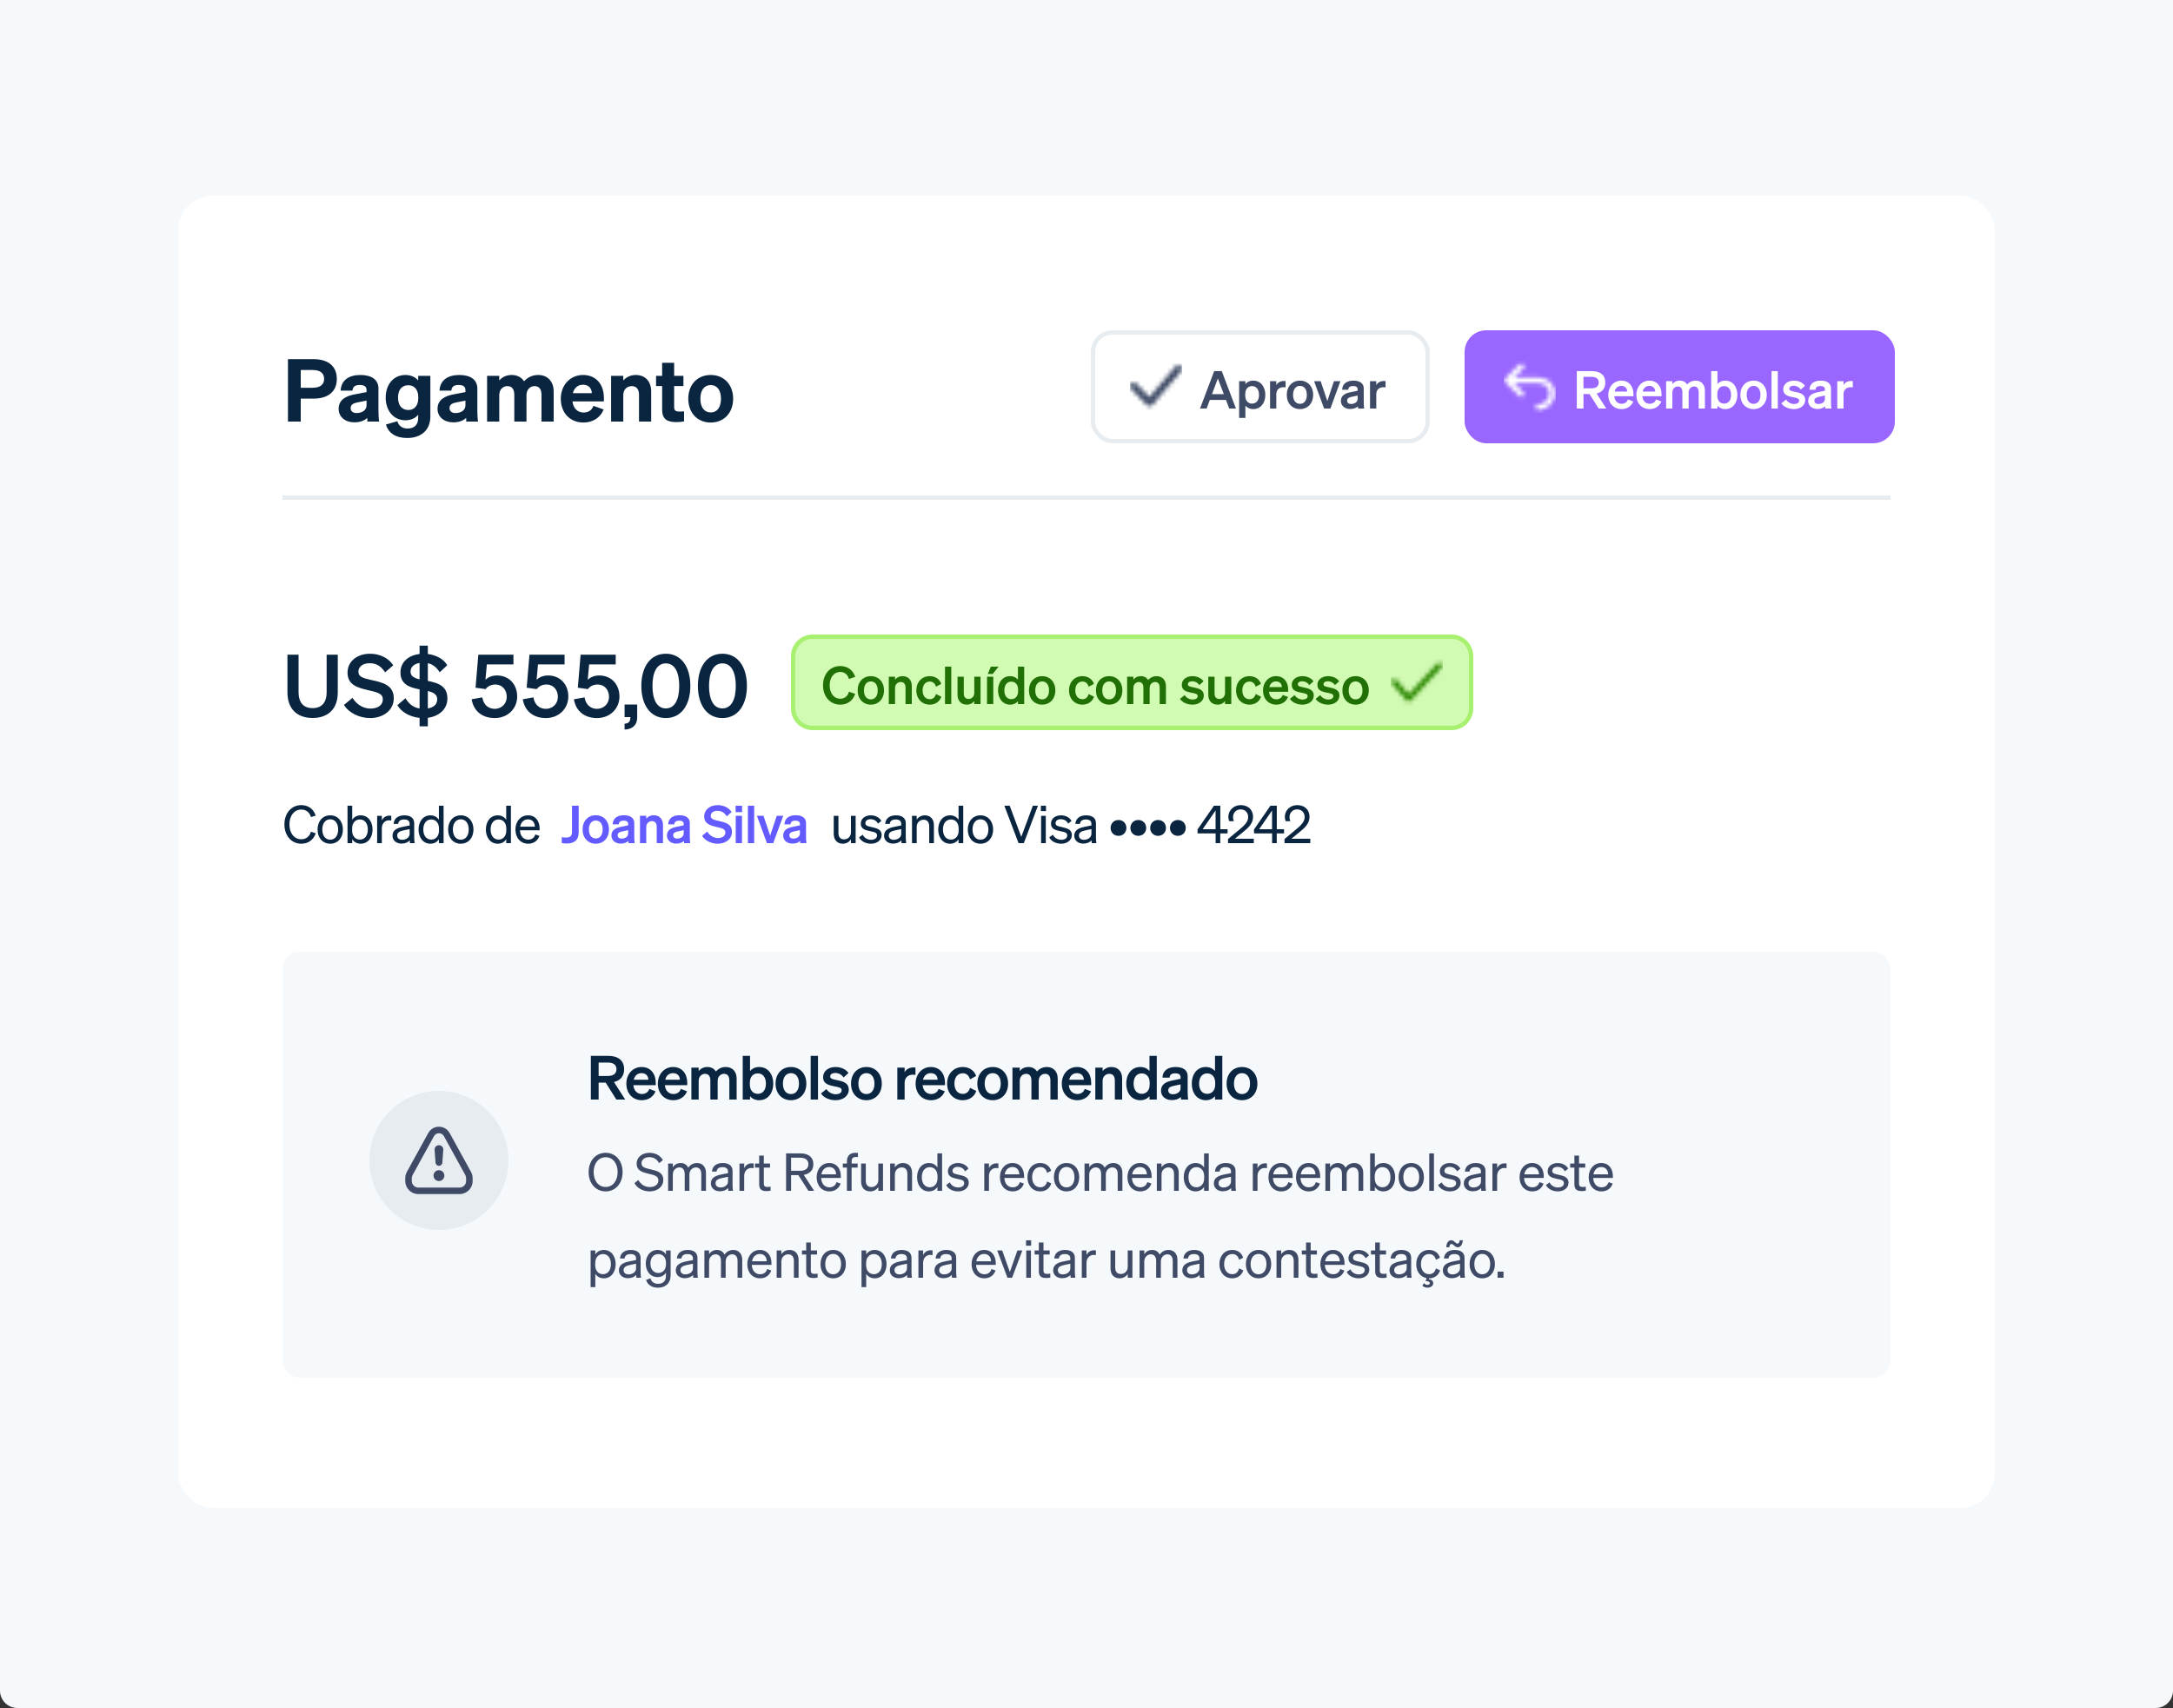
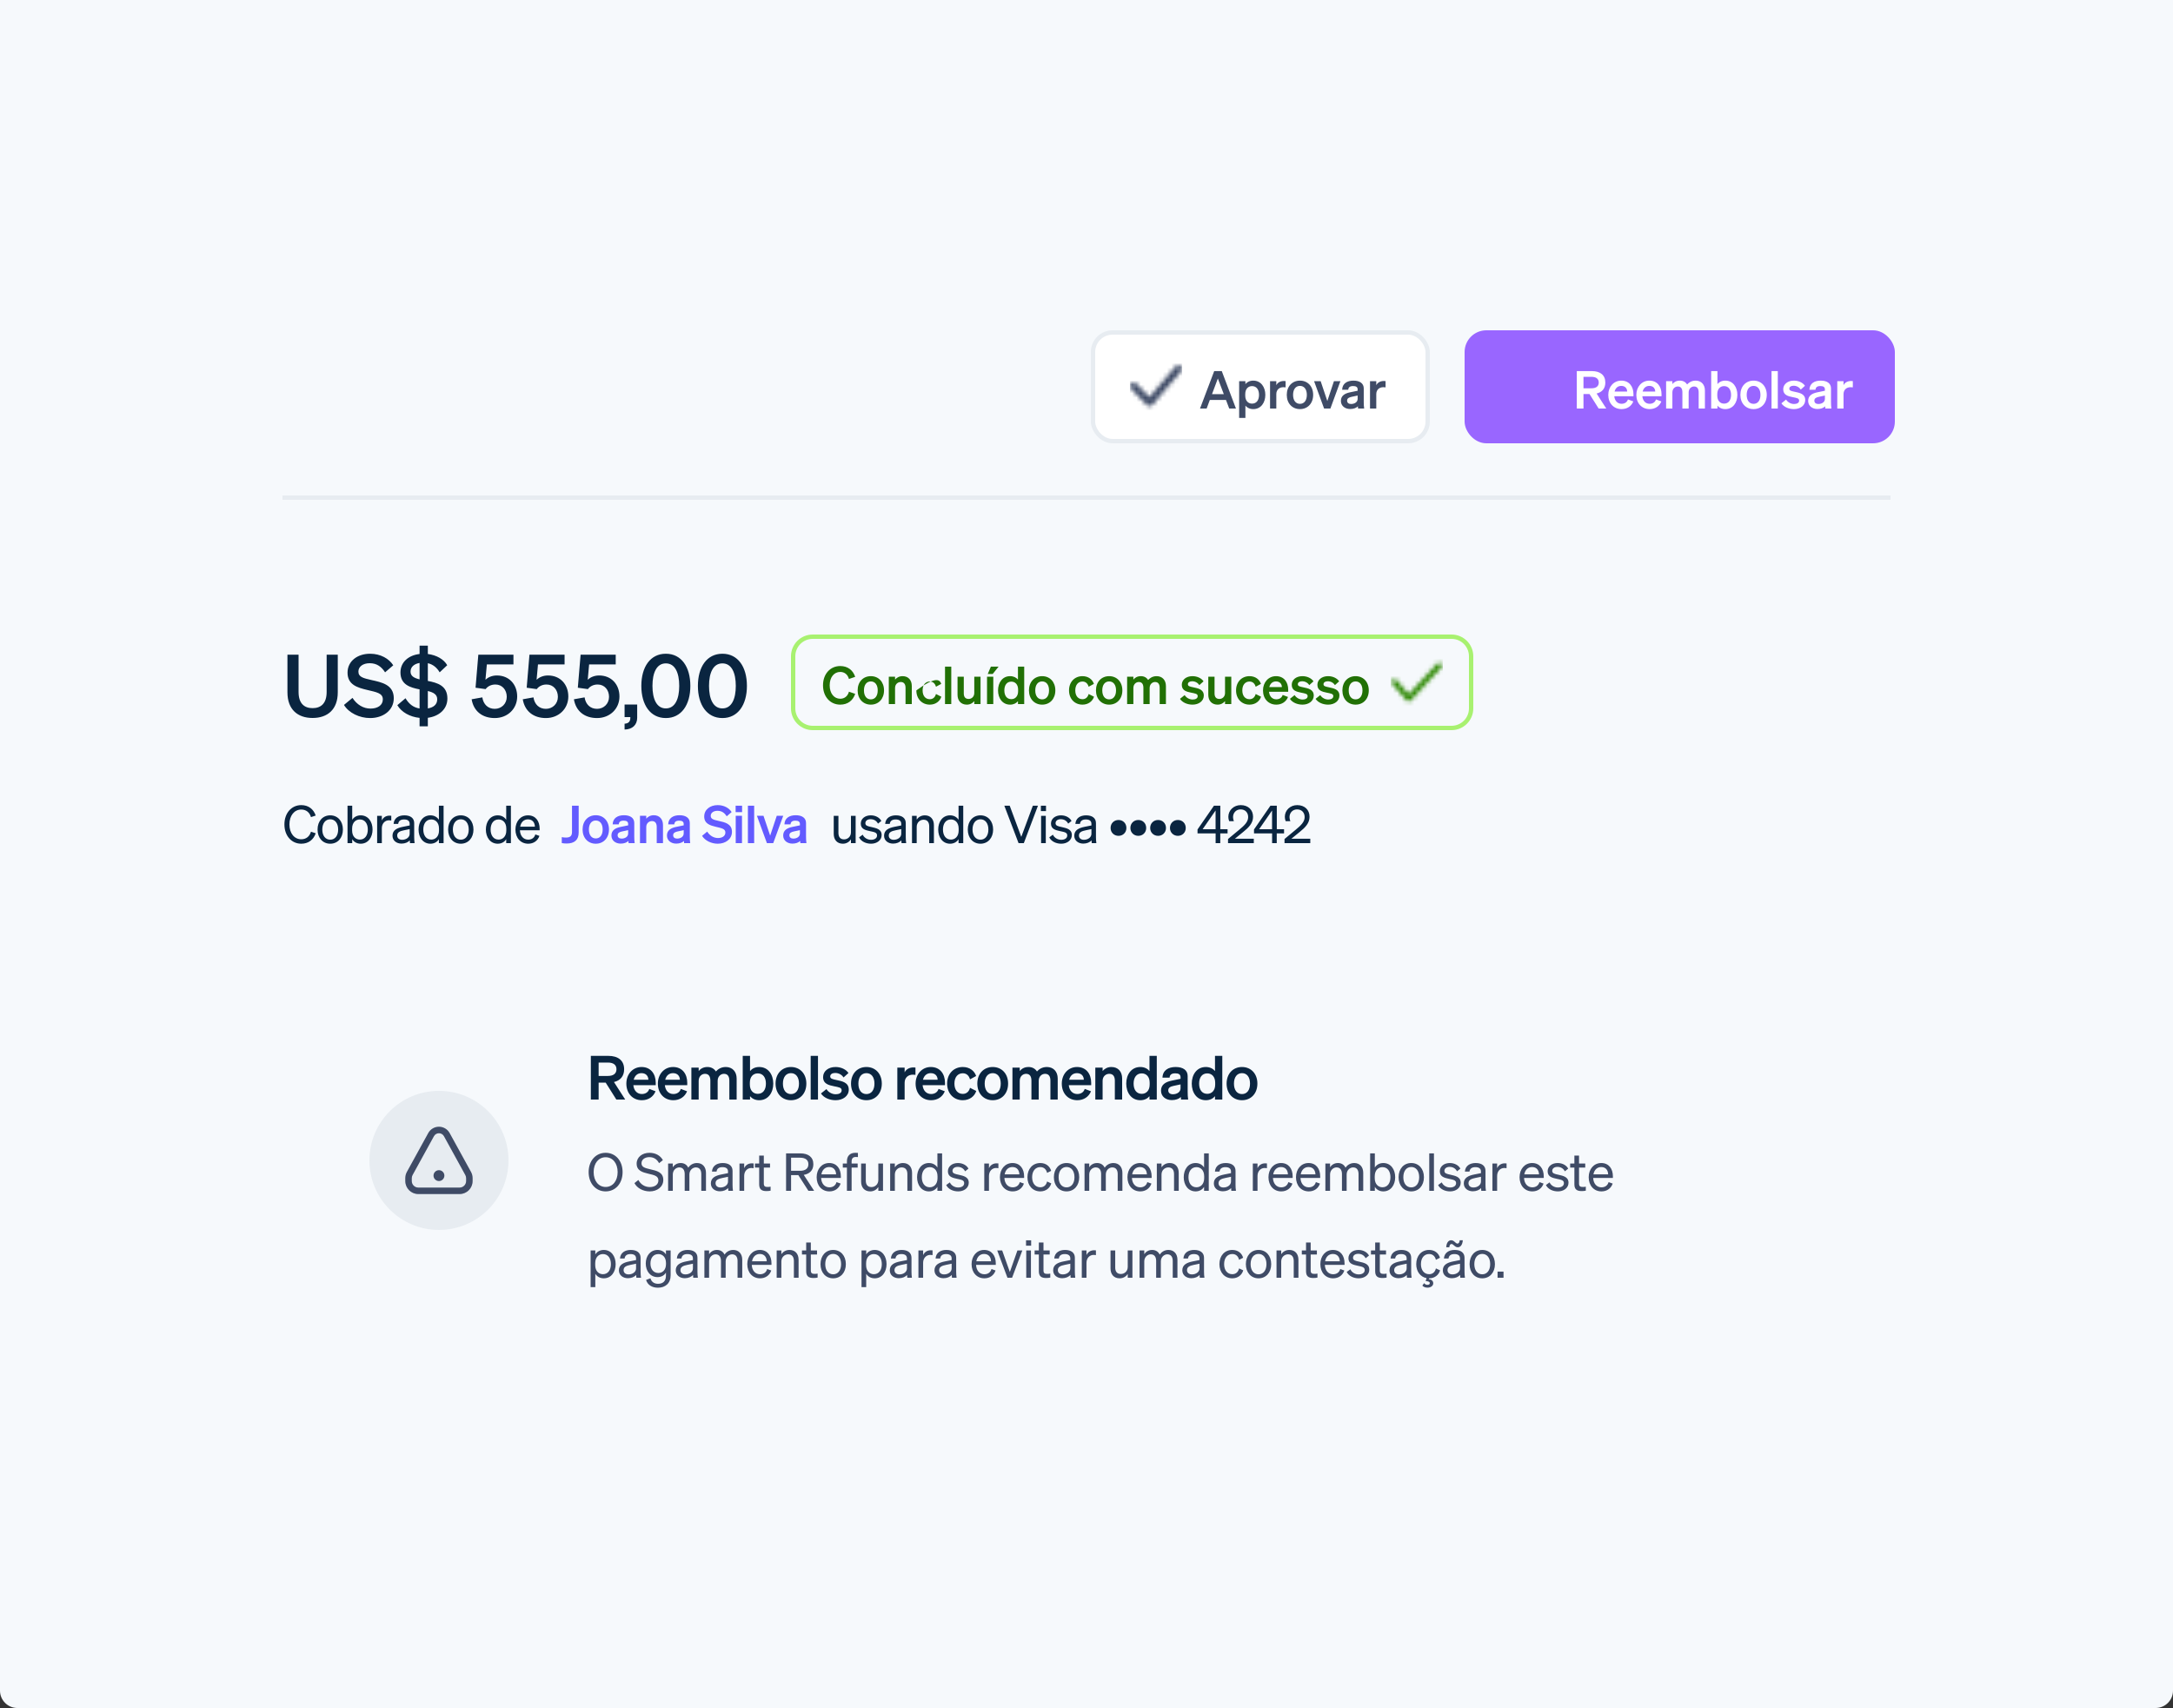
<svg xmlns="http://www.w3.org/2000/svg" width="500" height="393" viewBox="0 0 500 393" fill="none">
  <rect x="0" y="0" width="500" height="393" fill="#333333" stroke="none" />
  <path d="M0 0H500V389C500 391.209 498.209 393 496 393H4C1.791 393 0 391.209 0 389V0Z" fill="#F6F9FC" />
-   <rect x="41" y="45" width="418" height="302" rx="8" fill="white" />
-   <path d="M69.2 91.72V97H66.26V82.64H72.14C75.44 82.64 77.5 84.2 77.5 87.18C77.5 90.14 75.44 91.72 72.14 91.72H69.2ZM69.2 89.22H71.98C73.7 89.22 74.58 88.46 74.58 87.18C74.58 85.88 73.7 85.14 71.98 85.14H69.2V89.22ZM87.082 94.42C87.082 95.32 87.122 96.22 87.242 97H84.542C84.522 96.74 84.502 96.46 84.502 96.16C83.822 96.82 82.802 97.18 81.522 97.18C79.462 97.18 77.922 95.94 77.922 94.08C77.922 91.98 79.582 91.1 81.722 90.72L84.342 90.22V89.76C84.342 88.92 83.782 88.58 82.782 88.58C81.642 88.58 81.162 89.04 81.102 89.88H78.382C78.482 87.46 80.322 86.28 82.922 86.28C85.522 86.28 87.082 87.38 87.082 89.4V94.42ZM84.342 93.26V92.18L82.302 92.58C81.362 92.76 80.682 93.06 80.682 93.9C80.682 94.64 81.222 95.04 82.062 95.04C83.242 95.04 84.342 94.44 84.342 93.26ZM99.024 95.84C99.024 99.02 96.824 100.78 93.704 100.78C91.164 100.78 89.404 99.74 88.804 97.68L91.424 96.92C91.724 97.96 92.544 98.6 93.744 98.6C95.204 98.6 96.224 97.88 96.224 96.14V95.42C95.684 96.14 94.624 96.7 93.304 96.7C90.424 96.7 88.744 94.36 88.744 91.48C88.744 88.62 90.424 86.28 93.304 86.28C94.604 86.28 95.684 86.84 96.224 87.56V86.48H99.024V95.84ZM96.244 91.36C96.244 89.62 95.304 88.64 93.964 88.64C92.444 88.64 91.584 89.72 91.584 91.48C91.584 93.24 92.444 94.34 93.964 94.34C95.304 94.34 96.244 93.36 96.244 91.64V91.36ZM109.836 94.42C109.836 95.32 109.876 96.22 109.996 97H107.296C107.276 96.74 107.256 96.46 107.256 96.16C106.576 96.82 105.556 97.18 104.276 97.18C102.216 97.18 100.676 95.94 100.676 94.08C100.676 91.98 102.336 91.1 104.476 90.72L107.096 90.22V89.76C107.096 88.92 106.536 88.58 105.536 88.58C104.396 88.58 103.916 89.04 103.856 89.88H101.136C101.236 87.46 103.076 86.28 105.676 86.28C108.276 86.28 109.836 87.38 109.836 89.4V94.42ZM107.096 93.26V92.18L105.056 92.58C104.116 92.76 103.436 93.06 103.436 93.9C103.436 94.64 103.976 95.04 104.816 95.04C105.996 95.04 107.096 94.44 107.096 93.26ZM114.878 90.92V97H112.078V86.48H114.878V87.56C115.438 86.88 116.378 86.28 117.738 86.28C119.018 86.28 119.998 86.82 120.578 87.72C121.218 87.06 122.218 86.28 123.838 86.28C125.998 86.28 127.398 87.78 127.398 90.06V97H124.598V90.86C124.598 89.68 124.158 88.84 122.998 88.84C122.078 88.84 121.138 89.54 121.138 90.92V97H118.338V90.86C118.338 89.68 117.898 88.84 116.738 88.84C115.818 88.84 114.878 89.54 114.878 90.92ZM134.256 97.22C131.156 97.22 129.036 95 129.036 91.74C129.036 88.64 131.176 86.28 134.156 86.28C137.276 86.28 138.956 88.6 138.956 91.54V92.36H131.716C131.916 93.96 132.896 94.92 134.276 94.92C135.356 94.92 136.216 94.4 136.536 93.38L138.896 94.22C138.136 96.14 136.356 97.22 134.256 97.22ZM134.136 88.52C133.016 88.52 132.156 89.18 131.816 90.46H136.176C136.156 89.42 135.496 88.52 134.136 88.52ZM140.613 97V86.48H143.413V87.56C143.993 86.88 144.953 86.28 146.293 86.28C148.493 86.28 149.833 87.78 149.833 90.06V97H147.033V90.86C147.033 89.68 146.553 88.84 145.353 88.84C144.373 88.84 143.413 89.54 143.413 90.92V97H140.613ZM152.358 94.26V88.82H150.958V86.48H152.358V83.48H155.118V86.48H157.258V88.82H155.118V93.68C155.118 94.58 155.618 94.7 156.438 94.7C156.838 94.7 157.038 94.68 157.398 94.64V96.96C156.898 97.06 156.298 97.12 155.598 97.12C153.478 97.12 152.358 96.42 152.358 94.26ZM168.692 91.74C168.692 95.02 166.572 97.22 163.532 97.22C160.492 97.22 158.372 95.02 158.372 91.74C158.372 88.48 160.492 86.28 163.532 86.28C166.572 86.28 168.692 88.48 168.692 91.74ZM161.152 91.74C161.152 93.74 162.072 94.9 163.532 94.9C164.992 94.9 165.892 93.74 165.892 91.74C165.892 89.76 164.992 88.6 163.532 88.6C162.072 88.6 161.152 89.76 161.152 91.74Z" fill="#0A2540" />
  <rect x="251.5" y="76.5" width="77" height="25" rx="4.5" fill="white" />
  <rect x="251.5" y="76.5" width="77" height="25" rx="4.5" stroke="#E7ECF1" />
  <mask id="mask0_2517_11310" style="mask-type:alpha" maskUnits="userSpaceOnUse" x="260" y="83" width="12" height="12">
    <path fill-rule="evenodd" clip-rule="evenodd" d="M271.701 84.203C272.059 84.508 272.101 85.044 271.797 85.401L265.147 93.201C264.991 93.384 264.765 93.493 264.525 93.5C264.285 93.507 264.053 93.412 263.887 93.239L260.237 89.439C259.912 89.1 259.923 88.562 260.261 88.237C260.6 87.912 261.138 87.923 261.463 88.261L264.462 91.384L270.503 84.299C270.808 83.941 271.344 83.899 271.701 84.203Z" fill="#474E5A" />
  </mask>
  <g mask="url(#mask0_2517_11310)">
    <rect x="260" y="83" width="12" height="12" fill="#3F4B66" />
  </g>
  <path d="M279.384 85.384H281.124L284.388 94H282.84L282.096 92.032H278.376L277.644 94H276.12L279.384 85.384ZM280.224 87.088L278.88 90.688H281.592L280.224 87.088ZM288.375 94.132C287.559 94.132 286.959 93.808 286.563 93.34V96.16H285.123V87.7H286.563V88.372C286.959 87.904 287.559 87.58 288.375 87.58C290.139 87.58 291.147 89.068 291.147 90.856C291.147 92.644 290.139 94.132 288.375 94.132ZM286.527 90.676V91.048C286.527 92.212 287.199 92.872 288.087 92.872C289.131 92.872 289.695 92.056 289.695 90.856C289.695 89.656 289.131 88.84 288.087 88.84C287.199 88.84 286.527 89.488 286.527 90.676ZM295.811 87.688V89.128C295.631 89.104 295.487 89.092 295.283 89.092C294.371 89.092 293.675 89.68 293.675 90.688V94H292.235V87.7H293.675V88.636C293.951 88.048 294.599 87.664 295.403 87.664C295.571 87.664 295.703 87.676 295.811 87.688ZM302.153 90.856C302.153 92.812 300.893 94.132 299.117 94.132C297.341 94.132 296.081 92.812 296.081 90.856C296.081 88.9 297.341 87.58 299.117 87.58C300.893 87.58 302.153 88.9 302.153 90.856ZM297.533 90.856C297.533 92.14 298.145 92.92 299.117 92.92C300.089 92.92 300.701 92.14 300.701 90.856C300.701 89.572 300.089 88.792 299.117 88.792C298.145 88.792 297.533 89.572 297.533 90.856ZM306.121 94H304.669L302.365 87.7H303.877L305.413 92.272L306.937 87.7H308.425L306.121 94ZM313.793 92.488C313.793 93.004 313.817 93.544 313.889 94H312.485C312.461 93.844 312.449 93.676 312.449 93.496C312.041 93.892 311.417 94.108 310.661 94.108C309.461 94.108 308.537 93.376 308.537 92.248C308.537 91.048 309.437 90.52 310.649 90.268L312.389 89.908V89.596C312.389 89.032 311.993 88.828 311.345 88.828C310.589 88.828 310.265 89.128 310.229 89.68H308.825C308.873 88.228 309.977 87.58 311.429 87.58C312.905 87.58 313.793 88.228 313.793 89.368V92.488ZM312.389 91.78V91.012L311.033 91.3C310.421 91.432 309.965 91.624 309.965 92.188C309.965 92.68 310.325 92.956 310.877 92.956C311.645 92.956 312.389 92.548 312.389 91.78ZM318.813 87.688V89.128C318.633 89.104 318.489 89.092 318.285 89.092C317.373 89.092 316.677 89.68 316.677 90.688V94H315.237V87.7H316.677V88.636C316.953 88.048 317.601 87.664 318.405 87.664C318.573 87.664 318.705 87.676 318.813 87.688Z" fill="#3F4B66" />
  <rect x="337.5" y="76.5" width="98" height="25" rx="4.5" fill="#9966FF" />
  <rect x="337.5" y="76.5" width="98" height="25" rx="4.5" stroke="#9966FF" />
  <mask id="mask1_2517_11310" style="mask-type:alpha" maskUnits="userSpaceOnUse" x="346" y="83" width="12" height="12">
-     <path d="M350.495 84.785C350.752 84.528 350.752 84.113 350.495 83.856C350.239 83.6 349.823 83.6 349.567 83.856L346.38 87.044C346.257 87.167 346.187 87.326 346.188 87.5C346.188 87.674 346.257 87.85 346.38 87.973L349.568 91.152C349.824 91.408 350.24 91.408 350.496 91.151C350.752 90.894 350.751 90.479 350.495 90.223L348.429 88.156H353.969C355.369 88.156 356.5 89.203 356.5 90.5C356.5 91.848 355.316 93.031 353.969 93.031C353.606 93.031 353.312 93.325 353.312 93.688C353.312 94.05 353.606 94.344 353.969 94.344C356.041 94.344 357.812 92.572 357.812 90.5C357.812 88.378 355.991 86.846 353.972 86.844H348.43L350.495 84.785Z" fill="#474E5A" />
-   </mask>
+     </mask>
  <g mask="url(#mask1_2517_11310)">
    <rect x="346" y="83" width="12" height="12" fill="white" />
  </g>
  <path d="M364.352 90.664V94H362.816V85.384H366.26C368.18 85.384 369.38 86.284 369.38 88.024C369.38 89.38 368.636 90.244 367.376 90.544L369.596 94H367.844L365.744 90.664H364.352ZM364.352 89.344H366.176C367.28 89.344 367.868 88.864 367.868 88.024C367.868 87.172 367.28 86.704 366.176 86.704H364.352V89.344ZM373.119 94.132C371.319 94.132 370.059 92.8 370.059 90.856C370.059 89.008 371.307 87.58 373.059 87.58C374.883 87.58 375.855 88.96 375.855 90.688V91.168H371.439C371.547 92.248 372.195 92.908 373.119 92.908C373.827 92.908 374.391 92.548 374.583 91.9L375.819 92.368C375.375 93.472 374.379 94.132 373.119 94.132ZM373.047 88.792C372.303 88.792 371.727 89.236 371.511 90.088H374.403C374.391 89.392 373.959 88.792 373.047 88.792ZM379.575 94.132C377.775 94.132 376.515 92.8 376.515 90.856C376.515 89.008 377.763 87.58 379.515 87.58C381.339 87.58 382.311 88.96 382.311 90.688V91.168H377.895C378.003 92.248 378.651 92.908 379.575 92.908C380.283 92.908 380.847 92.548 381.039 91.9L382.275 92.368C381.831 93.472 380.835 94.132 379.575 94.132ZM379.503 88.792C378.759 88.792 378.183 89.236 377.967 90.088H380.859C380.847 89.392 380.415 88.792 379.503 88.792ZM384.808 90.304V94H383.368V87.7H384.808V88.372C385.156 87.952 385.696 87.58 386.536 87.58C387.292 87.58 387.856 87.916 388.204 88.456C388.588 88.048 389.188 87.58 390.16 87.58C391.456 87.58 392.296 88.492 392.296 89.848V94H390.856V90.268C390.856 89.488 390.568 88.924 389.8 88.924C389.188 88.924 388.552 89.404 388.552 90.304V94H387.112V90.268C387.112 89.488 386.824 88.924 386.056 88.924C385.444 88.924 384.808 89.404 384.808 90.304ZM396.99 94.132C396.174 94.132 395.574 93.808 395.178 93.34V94H393.738V85.384H395.178V88.372C395.574 87.904 396.174 87.58 396.99 87.58C398.754 87.58 399.762 89.068 399.762 90.856C399.762 92.644 398.754 94.132 396.99 94.132ZM395.142 90.676V91.048C395.142 92.212 395.814 92.872 396.702 92.872C397.746 92.872 398.31 92.056 398.31 90.856C398.31 89.656 397.746 88.84 396.702 88.84C395.814 88.84 395.142 89.488 395.142 90.676ZM406.527 90.856C406.527 92.812 405.267 94.132 403.491 94.132C401.715 94.132 400.455 92.812 400.455 90.856C400.455 88.9 401.715 87.58 403.491 87.58C405.267 87.58 406.527 88.9 406.527 90.856ZM401.907 90.856C401.907 92.14 402.519 92.92 403.491 92.92C404.463 92.92 405.075 92.14 405.075 90.856C405.075 89.572 404.463 88.792 403.491 88.792C402.519 88.792 401.907 89.572 401.907 90.856ZM409.064 85.384V94H407.624V85.384H409.064ZM409.893 92.8L410.973 91.936C411.345 92.548 412.065 92.956 412.797 92.956C413.409 92.956 413.973 92.74 413.973 92.176C413.973 91.636 413.445 91.576 412.449 91.372C411.453 91.168 410.313 90.916 410.313 89.572C410.313 88.42 411.321 87.58 412.773 87.58C413.877 87.58 414.861 88.072 415.317 88.768L414.345 89.644C413.985 89.08 413.385 88.756 412.689 88.756C412.101 88.756 411.717 89.02 411.717 89.44C411.717 89.896 412.173 89.98 412.965 90.148C414.033 90.376 415.377 90.604 415.377 92.044C415.377 93.316 414.213 94.132 412.785 94.132C411.621 94.132 410.457 93.664 409.893 92.8ZM421.307 92.488C421.307 93.004 421.331 93.544 421.403 94H419.999C419.975 93.844 419.963 93.676 419.963 93.496C419.555 93.892 418.931 94.108 418.175 94.108C416.975 94.108 416.051 93.376 416.051 92.248C416.051 91.048 416.951 90.52 418.163 90.268L419.903 89.908V89.596C419.903 89.032 419.507 88.828 418.859 88.828C418.103 88.828 417.779 89.128 417.743 89.68H416.339C416.387 88.228 417.491 87.58 418.943 87.58C420.419 87.58 421.307 88.228 421.307 89.368V92.488ZM419.903 91.78V91.012L418.547 91.3C417.935 91.432 417.479 91.624 417.479 92.188C417.479 92.68 417.839 92.956 418.391 92.956C419.159 92.956 419.903 92.548 419.903 91.78ZM426.327 87.688V89.128C426.147 89.104 426.003 89.092 425.799 89.092C424.887 89.092 424.191 89.68 424.191 90.688V94H422.751V87.7H424.191V88.636C424.467 88.048 425.115 87.664 425.919 87.664C426.087 87.664 426.219 87.676 426.327 87.688Z" fill="white" />
  <line x1="65" y1="114.5" x2="435" y2="114.5" stroke="#E7ECF1" />
  <path d="M71.92 165.2C68.5 165.2 66.14 163.26 66.14 159.3V150.64H68.7V159.22C68.7 161.84 70 162.94 71.92 162.94C73.86 162.94 75.16 161.84 75.16 159.22V150.64H77.72V159.3C77.72 163.26 75.36 165.2 71.92 165.2ZM79.147 162.2L81.107 160.58C82.107 162.14 83.607 163.04 85.247 163.04C86.867 163.04 88.087 162.3 88.087 160.92C88.087 159.46 86.587 159.26 84.447 158.74C82.287 158.22 79.967 157.58 79.967 154.78C79.967 152.12 82.247 150.42 85.147 150.42C87.607 150.42 89.527 151.58 90.487 153.08L88.607 154.7C87.807 153.46 86.747 152.6 85.067 152.6C83.527 152.6 82.467 153.38 82.467 154.52C82.467 155.78 83.567 156.04 85.507 156.48C87.827 157 90.607 157.54 90.607 160.66C90.607 163.48 88.127 165.22 85.167 165.22C82.707 165.22 80.267 164.04 79.147 162.2ZM91.424 162.26L93.304 160.66C94.124 162.04 95.164 162.8 96.544 163.02V158.62C94.364 158.2 92.144 157.54 92.144 154.72C92.144 152.34 94.024 150.76 96.544 150.48V148.56H98.444V150.48C100.464 150.74 102.124 151.7 102.904 153.06L101.164 154.7C100.524 153.6 99.604 152.86 98.444 152.6V156.68C100.644 157.1 102.944 157.76 102.944 160.72C102.944 163.2 100.984 164.82 98.444 165.16V167.12H96.544V165.18C94.284 164.94 92.404 163.88 91.424 162.26ZM94.464 154.54C94.464 155.6 95.344 156.02 96.544 156.32V152.54C95.304 152.76 94.464 153.44 94.464 154.54ZM100.604 160.9C100.604 159.76 99.684 159.3 98.444 159V163C99.684 162.8 100.604 162.16 100.604 160.9ZM111.742 158.56L109.422 158.24L110.062 150.64H118.142V152.88H112.022L111.702 156.4C112.282 155.86 113.182 155.42 114.322 155.42C117.182 155.42 119.002 157.52 119.002 160.26C119.002 163.08 116.802 165.22 113.842 165.22C111.022 165.22 108.982 163.68 108.522 160.9L110.982 160.46C111.222 162.08 112.302 163.1 113.842 163.1C115.402 163.1 116.602 161.92 116.602 160.34C116.602 158.76 115.582 157.5 113.982 157.5C112.942 157.5 112.162 157.98 111.742 158.56ZM123.508 158.56L121.188 158.24L121.828 150.64H129.908V152.88H123.788L123.468 156.4C124.048 155.86 124.948 155.42 126.088 155.42C128.948 155.42 130.768 157.52 130.768 160.26C130.768 163.08 128.568 165.22 125.608 165.22C122.788 165.22 120.748 163.68 120.288 160.9L122.748 160.46C122.988 162.08 124.068 163.1 125.608 163.1C127.168 163.1 128.368 161.92 128.368 160.34C128.368 158.76 127.348 157.5 125.748 157.5C124.708 157.5 123.928 157.98 123.508 158.56ZM135.275 158.56L132.955 158.24L133.595 150.64H141.675V152.88H135.555L135.235 156.4C135.815 155.86 136.715 155.42 137.855 155.42C140.715 155.42 142.535 157.52 142.535 160.26C142.535 163.08 140.335 165.22 137.375 165.22C134.555 165.22 132.515 163.68 132.055 160.9L134.515 160.46C134.755 162.08 135.835 163.1 137.375 163.1C138.935 163.1 140.135 161.92 140.135 160.34C140.135 158.76 139.115 157.5 137.515 157.5C136.475 157.5 135.695 157.98 135.275 158.56ZM143.714 165V162.1H146.614V165.14C146.614 166.82 145.474 167.84 143.714 167.86V166.52C144.614 166.46 145.034 166.04 145.034 165.16V165H143.714ZM147.568 157.82C147.568 153.44 149.648 150.42 153.208 150.42C156.768 150.42 158.848 153.44 158.848 157.82C158.848 162.2 156.768 165.22 153.208 165.22C149.648 165.22 147.568 162.2 147.568 157.82ZM150.128 157.82C150.128 160.84 151.088 163 153.208 163C155.328 163 156.288 160.84 156.288 157.82C156.288 154.8 155.328 152.64 153.208 152.64C151.088 152.64 150.128 154.8 150.128 157.82ZM160.584 157.82C160.584 153.44 162.664 150.42 166.224 150.42C169.784 150.42 171.864 153.44 171.864 157.82C171.864 162.2 169.784 165.22 166.224 165.22C162.664 165.22 160.584 162.2 160.584 157.82ZM163.144 157.82C163.144 160.84 164.104 163 166.224 163C168.344 163 169.304 160.84 169.304 157.82C169.304 154.8 168.344 152.64 166.224 152.64C164.104 152.64 163.144 154.8 163.144 157.82Z" fill="#0A2540" />
-   <path d="M334 146.5C336.485 146.5 338.5 148.515 338.5 151V163C338.5 165.485 336.485 167.5 334 167.5H187C184.515 167.5 182.5 165.485 182.5 163V151C182.5 148.515 184.515 146.5 187 146.5H334Z" fill="#D1FAB3" />
  <path d="M334 146.5C336.485 146.5 338.5 148.515 338.5 151V163C338.5 165.485 336.485 167.5 334 167.5H187C184.515 167.5 182.5 165.485 182.5 163V151C182.5 148.515 184.515 146.5 187 146.5H334Z" stroke="#A8F170" />
-   <path d="M190.908 157.692C190.908 159.552 191.916 160.776 193.332 160.776C194.34 160.776 195.072 160.164 195.336 159.156L196.776 159.648C196.272 161.172 195.072 162.132 193.332 162.132C191.04 162.132 189.372 160.308 189.372 157.692C189.372 155.076 191.04 153.252 193.332 153.252C195.072 153.252 196.272 154.212 196.776 155.736L195.336 156.228C195.072 155.22 194.34 154.608 193.332 154.608C191.916 154.608 190.908 155.832 190.908 157.692ZM203.412 158.856C203.412 160.812 202.152 162.132 200.376 162.132C198.6 162.132 197.34 160.812 197.34 158.856C197.34 156.9 198.6 155.58 200.376 155.58C202.152 155.58 203.412 156.9 203.412 158.856ZM198.792 158.856C198.792 160.14 199.404 160.92 200.376 160.92C201.348 160.92 201.96 160.14 201.96 158.856C201.96 157.572 201.348 156.792 200.376 156.792C199.404 156.792 198.792 157.572 198.792 158.856ZM204.509 162V155.7H205.949V156.372C206.309 155.952 206.873 155.58 207.689 155.58C209.009 155.58 209.801 156.492 209.801 157.848V162H208.361V158.268C208.361 157.488 208.049 156.924 207.257 156.924C206.609 156.924 205.949 157.404 205.949 158.304V162H204.509ZM212.29 158.856C212.29 160.14 212.962 160.884 213.946 160.884C214.714 160.884 215.182 160.38 215.362 159.684L216.598 160.308C216.274 161.328 215.314 162.132 213.946 162.132C212.146 162.132 210.85 160.8 210.85 158.856C210.85 156.912 212.146 155.58 213.946 155.58C215.302 155.58 216.238 156.348 216.574 157.356L215.362 158.016C215.182 157.332 214.714 156.816 213.946 156.816C212.962 156.816 212.29 157.572 212.29 158.856ZM218.885 153.384V162H217.445V153.384H218.885ZM225.618 155.7V162H224.178V161.328C223.818 161.748 223.278 162.132 222.462 162.132C221.142 162.132 220.326 161.232 220.326 159.876V155.7H221.766V159.564C221.766 160.332 222.102 160.824 222.882 160.824C223.53 160.824 224.178 160.344 224.178 159.444V155.7H225.618ZM227.28 155.076L228 153.384H229.776L228.42 155.076H227.28ZM228.552 155.7V162H227.112V155.7H228.552ZM232.417 162.132C230.653 162.132 229.645 160.644 229.645 158.856C229.645 157.068 230.653 155.58 232.417 155.58C233.233 155.58 233.833 155.904 234.229 156.372V153.384H235.669V162H234.229V161.34C233.833 161.808 233.233 162.132 232.417 162.132ZM234.265 158.676C234.265 157.488 233.593 156.84 232.705 156.84C231.661 156.84 231.097 157.656 231.097 158.856C231.097 160.056 231.661 160.872 232.705 160.872C233.593 160.872 234.265 160.212 234.265 159.048V158.676ZM242.83 158.856C242.83 160.812 241.57 162.132 239.794 162.132C238.018 162.132 236.758 160.812 236.758 158.856C236.758 156.9 238.018 155.58 239.794 155.58C241.57 155.58 242.83 156.9 242.83 158.856ZM238.21 158.856C238.21 160.14 238.822 160.92 239.794 160.92C240.766 160.92 241.378 160.14 241.378 158.856C241.378 157.572 240.766 156.792 239.794 156.792C238.822 156.792 238.21 157.572 238.21 158.856ZM247.419 158.856C247.419 160.14 248.091 160.884 249.075 160.884C249.843 160.884 250.311 160.38 250.491 159.684L251.727 160.308C251.403 161.328 250.443 162.132 249.075 162.132C247.275 162.132 245.979 160.8 245.979 158.856C245.979 156.912 247.275 155.58 249.075 155.58C250.431 155.58 251.367 156.348 251.703 157.356L250.491 158.016C250.311 157.332 249.843 156.816 249.075 156.816C248.091 156.816 247.419 157.572 247.419 158.856ZM258.25 158.856C258.25 160.812 256.99 162.132 255.214 162.132C253.438 162.132 252.178 160.812 252.178 158.856C252.178 156.9 253.438 155.58 255.214 155.58C256.99 155.58 258.25 156.9 258.25 158.856ZM253.63 158.856C253.63 160.14 254.242 160.92 255.214 160.92C256.186 160.92 256.798 160.14 256.798 158.856C256.798 157.572 256.186 156.792 255.214 156.792C254.242 156.792 253.63 157.572 253.63 158.856ZM260.787 158.304V162H259.347V155.7H260.787V156.372C261.135 155.952 261.675 155.58 262.515 155.58C263.271 155.58 263.835 155.916 264.183 156.456C264.567 156.048 265.167 155.58 266.139 155.58C267.435 155.58 268.275 156.492 268.275 157.848V162H266.835V158.268C266.835 157.488 266.547 156.924 265.779 156.924C265.167 156.924 264.531 157.404 264.531 158.304V162H263.091V158.268C263.091 157.488 262.803 156.924 262.035 156.924C261.423 156.924 260.787 157.404 260.787 158.304ZM271.506 160.8L272.586 159.936C272.958 160.548 273.678 160.956 274.41 160.956C275.022 160.956 275.586 160.74 275.586 160.176C275.586 159.636 275.058 159.576 274.062 159.372C273.066 159.168 271.926 158.916 271.926 157.572C271.926 156.42 272.934 155.58 274.386 155.58C275.49 155.58 276.474 156.072 276.93 156.768L275.958 157.644C275.598 157.08 274.998 156.756 274.302 156.756C273.714 156.756 273.33 157.02 273.33 157.44C273.33 157.896 273.786 157.98 274.578 158.148C275.646 158.376 276.99 158.604 276.99 160.044C276.99 161.316 275.826 162.132 274.398 162.132C273.234 162.132 272.07 161.664 271.506 160.8ZM283.316 155.7V162H281.876V161.328C281.516 161.748 280.976 162.132 280.16 162.132C278.84 162.132 278.024 161.232 278.024 159.876V155.7H279.464V159.564C279.464 160.332 279.8 160.824 280.58 160.824C281.228 160.824 281.876 160.344 281.876 159.444V155.7H283.316ZM285.853 158.856C285.853 160.14 286.525 160.884 287.509 160.884C288.277 160.884 288.745 160.38 288.925 159.684L290.161 160.308C289.837 161.328 288.877 162.132 287.509 162.132C285.709 162.132 284.413 160.8 284.413 158.856C284.413 156.912 285.709 155.58 287.509 155.58C288.865 155.58 289.801 156.348 290.137 157.356L288.925 158.016C288.745 157.332 288.277 156.816 287.509 156.816C286.525 156.816 285.853 157.572 285.853 158.856ZM293.672 162.132C291.872 162.132 290.612 160.8 290.612 158.856C290.612 157.008 291.86 155.58 293.612 155.58C295.436 155.58 296.408 156.96 296.408 158.688V159.168H291.992C292.1 160.248 292.748 160.908 293.672 160.908C294.38 160.908 294.944 160.548 295.136 159.9L296.372 160.368C295.928 161.472 294.932 162.132 293.672 162.132ZM293.6 156.792C292.856 156.792 292.28 157.236 292.064 158.088H294.956C294.944 157.392 294.512 156.792 293.6 156.792ZM296.805 160.8L297.885 159.936C298.257 160.548 298.977 160.956 299.709 160.956C300.321 160.956 300.885 160.74 300.885 160.176C300.885 159.636 300.357 159.576 299.361 159.372C298.365 159.168 297.225 158.916 297.225 157.572C297.225 156.42 298.233 155.58 299.685 155.58C300.789 155.58 301.773 156.072 302.229 156.768L301.257 157.644C300.897 157.08 300.297 156.756 299.601 156.756C299.013 156.756 298.629 157.02 298.629 157.44C298.629 157.896 299.085 157.98 299.877 158.148C300.945 158.376 302.289 158.604 302.289 160.044C302.289 161.316 301.125 162.132 299.697 162.132C298.533 162.132 297.369 161.664 296.805 160.8ZM302.71 160.8L303.79 159.936C304.162 160.548 304.882 160.956 305.614 160.956C306.226 160.956 306.79 160.74 306.79 160.176C306.79 159.636 306.262 159.576 305.266 159.372C304.27 159.168 303.13 158.916 303.13 157.572C303.13 156.42 304.138 155.58 305.59 155.58C306.694 155.58 307.678 156.072 308.134 156.768L307.162 157.644C306.802 157.08 306.202 156.756 305.506 156.756C304.918 156.756 304.534 157.02 304.534 157.44C304.534 157.896 304.99 157.98 305.782 158.148C306.85 158.376 308.194 158.604 308.194 160.044C308.194 161.316 307.03 162.132 305.602 162.132C304.438 162.132 303.274 161.664 302.71 160.8ZM314.952 158.856C314.952 160.812 313.692 162.132 311.916 162.132C310.14 162.132 308.88 160.812 308.88 158.856C308.88 156.9 310.14 155.58 311.916 155.58C313.692 155.58 314.952 156.9 314.952 158.856ZM310.332 158.856C310.332 160.14 310.944 160.92 311.916 160.92C312.888 160.92 313.5 160.14 313.5 158.856C313.5 157.572 312.888 156.792 311.916 156.792C310.944 156.792 310.332 157.572 310.332 158.856Z" fill="#217005" />
+   <path d="M190.908 157.692C190.908 159.552 191.916 160.776 193.332 160.776C194.34 160.776 195.072 160.164 195.336 159.156L196.776 159.648C196.272 161.172 195.072 162.132 193.332 162.132C191.04 162.132 189.372 160.308 189.372 157.692C189.372 155.076 191.04 153.252 193.332 153.252C195.072 153.252 196.272 154.212 196.776 155.736L195.336 156.228C195.072 155.22 194.34 154.608 193.332 154.608C191.916 154.608 190.908 155.832 190.908 157.692ZM203.412 158.856C203.412 160.812 202.152 162.132 200.376 162.132C198.6 162.132 197.34 160.812 197.34 158.856C197.34 156.9 198.6 155.58 200.376 155.58C202.152 155.58 203.412 156.9 203.412 158.856ZM198.792 158.856C198.792 160.14 199.404 160.92 200.376 160.92C201.348 160.92 201.96 160.14 201.96 158.856C201.96 157.572 201.348 156.792 200.376 156.792C199.404 156.792 198.792 157.572 198.792 158.856ZM204.509 162V155.7H205.949V156.372C206.309 155.952 206.873 155.58 207.689 155.58C209.009 155.58 209.801 156.492 209.801 157.848V162H208.361V158.268C208.361 157.488 208.049 156.924 207.257 156.924C206.609 156.924 205.949 157.404 205.949 158.304V162H204.509ZM212.29 158.856C212.29 160.14 212.962 160.884 213.946 160.884C214.714 160.884 215.182 160.38 215.362 159.684L216.598 160.308C216.274 161.328 215.314 162.132 213.946 162.132C212.146 162.132 210.85 160.8 210.85 158.856C215.302 155.58 216.238 156.348 216.574 157.356L215.362 158.016C215.182 157.332 214.714 156.816 213.946 156.816C212.962 156.816 212.29 157.572 212.29 158.856ZM218.885 153.384V162H217.445V153.384H218.885ZM225.618 155.7V162H224.178V161.328C223.818 161.748 223.278 162.132 222.462 162.132C221.142 162.132 220.326 161.232 220.326 159.876V155.7H221.766V159.564C221.766 160.332 222.102 160.824 222.882 160.824C223.53 160.824 224.178 160.344 224.178 159.444V155.7H225.618ZM227.28 155.076L228 153.384H229.776L228.42 155.076H227.28ZM228.552 155.7V162H227.112V155.7H228.552ZM232.417 162.132C230.653 162.132 229.645 160.644 229.645 158.856C229.645 157.068 230.653 155.58 232.417 155.58C233.233 155.58 233.833 155.904 234.229 156.372V153.384H235.669V162H234.229V161.34C233.833 161.808 233.233 162.132 232.417 162.132ZM234.265 158.676C234.265 157.488 233.593 156.84 232.705 156.84C231.661 156.84 231.097 157.656 231.097 158.856C231.097 160.056 231.661 160.872 232.705 160.872C233.593 160.872 234.265 160.212 234.265 159.048V158.676ZM242.83 158.856C242.83 160.812 241.57 162.132 239.794 162.132C238.018 162.132 236.758 160.812 236.758 158.856C236.758 156.9 238.018 155.58 239.794 155.58C241.57 155.58 242.83 156.9 242.83 158.856ZM238.21 158.856C238.21 160.14 238.822 160.92 239.794 160.92C240.766 160.92 241.378 160.14 241.378 158.856C241.378 157.572 240.766 156.792 239.794 156.792C238.822 156.792 238.21 157.572 238.21 158.856ZM247.419 158.856C247.419 160.14 248.091 160.884 249.075 160.884C249.843 160.884 250.311 160.38 250.491 159.684L251.727 160.308C251.403 161.328 250.443 162.132 249.075 162.132C247.275 162.132 245.979 160.8 245.979 158.856C245.979 156.912 247.275 155.58 249.075 155.58C250.431 155.58 251.367 156.348 251.703 157.356L250.491 158.016C250.311 157.332 249.843 156.816 249.075 156.816C248.091 156.816 247.419 157.572 247.419 158.856ZM258.25 158.856C258.25 160.812 256.99 162.132 255.214 162.132C253.438 162.132 252.178 160.812 252.178 158.856C252.178 156.9 253.438 155.58 255.214 155.58C256.99 155.58 258.25 156.9 258.25 158.856ZM253.63 158.856C253.63 160.14 254.242 160.92 255.214 160.92C256.186 160.92 256.798 160.14 256.798 158.856C256.798 157.572 256.186 156.792 255.214 156.792C254.242 156.792 253.63 157.572 253.63 158.856ZM260.787 158.304V162H259.347V155.7H260.787V156.372C261.135 155.952 261.675 155.58 262.515 155.58C263.271 155.58 263.835 155.916 264.183 156.456C264.567 156.048 265.167 155.58 266.139 155.58C267.435 155.58 268.275 156.492 268.275 157.848V162H266.835V158.268C266.835 157.488 266.547 156.924 265.779 156.924C265.167 156.924 264.531 157.404 264.531 158.304V162H263.091V158.268C263.091 157.488 262.803 156.924 262.035 156.924C261.423 156.924 260.787 157.404 260.787 158.304ZM271.506 160.8L272.586 159.936C272.958 160.548 273.678 160.956 274.41 160.956C275.022 160.956 275.586 160.74 275.586 160.176C275.586 159.636 275.058 159.576 274.062 159.372C273.066 159.168 271.926 158.916 271.926 157.572C271.926 156.42 272.934 155.58 274.386 155.58C275.49 155.58 276.474 156.072 276.93 156.768L275.958 157.644C275.598 157.08 274.998 156.756 274.302 156.756C273.714 156.756 273.33 157.02 273.33 157.44C273.33 157.896 273.786 157.98 274.578 158.148C275.646 158.376 276.99 158.604 276.99 160.044C276.99 161.316 275.826 162.132 274.398 162.132C273.234 162.132 272.07 161.664 271.506 160.8ZM283.316 155.7V162H281.876V161.328C281.516 161.748 280.976 162.132 280.16 162.132C278.84 162.132 278.024 161.232 278.024 159.876V155.7H279.464V159.564C279.464 160.332 279.8 160.824 280.58 160.824C281.228 160.824 281.876 160.344 281.876 159.444V155.7H283.316ZM285.853 158.856C285.853 160.14 286.525 160.884 287.509 160.884C288.277 160.884 288.745 160.38 288.925 159.684L290.161 160.308C289.837 161.328 288.877 162.132 287.509 162.132C285.709 162.132 284.413 160.8 284.413 158.856C284.413 156.912 285.709 155.58 287.509 155.58C288.865 155.58 289.801 156.348 290.137 157.356L288.925 158.016C288.745 157.332 288.277 156.816 287.509 156.816C286.525 156.816 285.853 157.572 285.853 158.856ZM293.672 162.132C291.872 162.132 290.612 160.8 290.612 158.856C290.612 157.008 291.86 155.58 293.612 155.58C295.436 155.58 296.408 156.96 296.408 158.688V159.168H291.992C292.1 160.248 292.748 160.908 293.672 160.908C294.38 160.908 294.944 160.548 295.136 159.9L296.372 160.368C295.928 161.472 294.932 162.132 293.672 162.132ZM293.6 156.792C292.856 156.792 292.28 157.236 292.064 158.088H294.956C294.944 157.392 294.512 156.792 293.6 156.792ZM296.805 160.8L297.885 159.936C298.257 160.548 298.977 160.956 299.709 160.956C300.321 160.956 300.885 160.74 300.885 160.176C300.885 159.636 300.357 159.576 299.361 159.372C298.365 159.168 297.225 158.916 297.225 157.572C297.225 156.42 298.233 155.58 299.685 155.58C300.789 155.58 301.773 156.072 302.229 156.768L301.257 157.644C300.897 157.08 300.297 156.756 299.601 156.756C299.013 156.756 298.629 157.02 298.629 157.44C298.629 157.896 299.085 157.98 299.877 158.148C300.945 158.376 302.289 158.604 302.289 160.044C302.289 161.316 301.125 162.132 299.697 162.132C298.533 162.132 297.369 161.664 296.805 160.8ZM302.71 160.8L303.79 159.936C304.162 160.548 304.882 160.956 305.614 160.956C306.226 160.956 306.79 160.74 306.79 160.176C306.79 159.636 306.262 159.576 305.266 159.372C304.27 159.168 303.13 158.916 303.13 157.572C303.13 156.42 304.138 155.58 305.59 155.58C306.694 155.58 307.678 156.072 308.134 156.768L307.162 157.644C306.802 157.08 306.202 156.756 305.506 156.756C304.918 156.756 304.534 157.02 304.534 157.44C304.534 157.896 304.99 157.98 305.782 158.148C306.85 158.376 308.194 158.604 308.194 160.044C308.194 161.316 307.03 162.132 305.602 162.132C304.438 162.132 303.274 161.664 302.71 160.8ZM314.952 158.856C314.952 160.812 313.692 162.132 311.916 162.132C310.14 162.132 308.88 160.812 308.88 158.856C308.88 156.9 310.14 155.58 311.916 155.58C313.692 155.58 314.952 156.9 314.952 158.856ZM310.332 158.856C310.332 160.14 310.944 160.92 311.916 160.92C312.888 160.92 313.5 160.14 313.5 158.856C313.5 157.572 312.888 156.792 311.916 156.792C310.944 156.792 310.332 157.572 310.332 158.856Z" fill="#217005" />
  <mask id="mask2_2517_11310" style="mask-type:alpha" maskUnits="userSpaceOnUse" x="320" y="151" width="12" height="12">
    <path fill-rule="evenodd" clip-rule="evenodd" d="M331.602 152.675C331.868 152.921 331.884 153.336 331.638 153.602L324.607 161.196C324.479 161.333 324.299 161.41 324.112 161.406C323.924 161.402 323.748 161.319 323.626 161.176L320.345 157.332C320.109 157.057 320.142 156.642 320.418 156.407C320.693 156.172 321.108 156.205 321.343 156.48L324.145 159.763L330.675 152.71C330.921 152.444 331.336 152.428 331.602 152.675Z" fill="#474E5A" />
  </mask>
  <g mask="url(#mask2_2517_11310)">
    <rect x="320" y="151" width="12" height="12" fill="#2B8700" />
  </g>
  <path d="M66.596 189.692C66.596 191.732 67.724 193.112 69.32 193.112C70.436 193.112 71.24 192.464 71.552 191.372L72.644 191.732C72.14 193.22 70.964 194.132 69.32 194.132C67.088 194.132 65.444 192.32 65.444 189.692C65.444 187.064 67.088 185.252 69.32 185.252C70.964 185.252 72.14 186.164 72.644 187.652L71.552 188.012C71.24 186.92 70.436 186.272 69.32 186.272C67.724 186.272 66.596 187.652 66.596 189.692ZM78.9 190.868C78.9 192.812 77.7 194.132 75.984 194.132C74.268 194.132 73.068 192.812 73.068 190.868C73.068 188.924 74.268 187.604 75.984 187.604C77.7 187.604 78.9 188.924 78.9 190.868ZM74.16 190.868C74.16 192.296 74.88 193.208 75.984 193.208C77.088 193.208 77.808 192.296 77.808 190.868C77.808 189.428 77.088 188.516 75.984 188.516C74.88 188.516 74.16 189.428 74.16 190.868ZM82.988 194.132C82.112 194.132 81.416 193.712 81.044 193.088V194H79.964V185.384H81.044V188.636C81.416 188.024 82.112 187.604 82.988 187.604C84.728 187.604 85.724 189.08 85.724 190.868C85.724 192.644 84.728 194.132 82.988 194.132ZM81.02 190.652V191.096C81.02 192.536 81.908 193.184 82.796 193.184C83.972 193.184 84.632 192.212 84.632 190.868C84.632 189.512 83.972 188.552 82.796 188.552C81.908 188.552 81.02 189.188 81.02 190.652ZM90.031 187.7V188.792C89.851 188.756 89.707 188.744 89.503 188.744C88.591 188.744 87.859 189.464 87.859 190.568V194H86.779V187.724H87.859V188.792C88.135 188.156 88.747 187.676 89.599 187.676C89.767 187.676 89.923 187.688 90.031 187.7ZM95.305 192.632C95.305 193.1 95.341 193.604 95.401 194H94.333C94.309 193.82 94.297 193.604 94.285 193.352C93.901 193.808 93.205 194.108 92.389 194.108C91.249 194.108 90.313 193.424 90.313 192.296C90.313 191.048 91.297 190.52 92.701 190.244L94.261 189.932V189.548C94.261 188.852 93.757 188.552 92.989 188.552C92.161 188.552 91.705 188.9 91.621 189.572H90.565C90.661 188.24 91.705 187.604 93.049 187.604C94.441 187.604 95.305 188.24 95.305 189.392V192.632ZM94.261 191.864V190.772L92.989 191.036C92.029 191.228 91.393 191.492 91.393 192.248C91.393 192.86 91.849 193.232 92.533 193.232C93.457 193.232 94.261 192.668 94.261 191.864ZM99.045 194.132C97.305 194.132 96.309 192.644 96.309 190.868C96.309 189.08 97.305 187.604 99.045 187.604C99.921 187.604 100.617 188.024 100.989 188.636V185.384H102.069V194H100.989V193.088C100.617 193.712 99.921 194.132 99.045 194.132ZM101.013 190.652C101.013 189.188 100.125 188.552 99.237 188.552C98.061 188.552 97.401 189.512 97.401 190.868C97.401 192.212 98.061 193.184 99.237 193.184C100.125 193.184 101.013 192.536 101.013 191.096V190.652ZM108.944 190.868C108.944 192.812 107.744 194.132 106.028 194.132C104.312 194.132 103.112 192.812 103.112 190.868C103.112 188.924 104.312 187.604 106.028 187.604C107.744 187.604 108.944 188.924 108.944 190.868ZM104.204 190.868C104.204 192.296 104.924 193.208 106.028 193.208C107.132 193.208 107.852 192.296 107.852 190.868C107.852 189.428 107.132 188.516 106.028 188.516C104.924 188.516 104.204 189.428 104.204 190.868ZM114.533 194.132C112.793 194.132 111.797 192.644 111.797 190.868C111.797 189.08 112.793 187.604 114.533 187.604C115.409 187.604 116.105 188.024 116.477 188.636V185.384H117.557V194H116.477V193.088C116.105 193.712 115.409 194.132 114.533 194.132ZM116.501 190.652C116.501 189.188 115.613 188.552 114.725 188.552C113.549 188.552 112.889 189.512 112.889 190.868C112.889 192.212 113.549 193.184 114.725 193.184C115.613 193.184 116.501 192.536 116.501 191.096V190.652ZM121.54 194.132C119.8 194.132 118.6 192.8 118.6 190.868C118.6 188.996 119.788 187.604 121.492 187.604C123.244 187.604 124.168 188.936 124.168 190.676V191.036H119.632C119.692 192.356 120.448 193.196 121.54 193.196C122.38 193.196 122.98 192.74 123.172 191.996L124.12 192.332C123.736 193.448 122.788 194.132 121.54 194.132ZM121.48 188.528C120.568 188.528 119.884 189.14 119.692 190.208H123.076C123.052 189.32 122.572 188.528 121.48 188.528Z" fill="#0A2540" />
  <path d="M129.264 193.988V192.62C129.672 192.692 129.852 192.716 130.224 192.716C131.148 192.716 131.616 192.392 131.616 191.432V185.384H133.152V191.552C133.152 193.268 132.156 194.084 130.404 194.084C129.984 194.084 129.672 194.06 129.264 193.988ZM140.122 190.856C140.122 192.812 138.862 194.132 137.086 194.132C135.31 194.132 134.05 192.812 134.05 190.856C134.05 188.9 135.31 187.58 137.086 187.58C138.862 187.58 140.122 188.9 140.122 190.856ZM135.502 190.856C135.502 192.14 136.114 192.92 137.086 192.92C138.058 192.92 138.67 192.14 138.67 190.856C138.67 189.572 138.058 188.792 137.086 188.792C136.114 188.792 135.502 189.572 135.502 190.856ZM145.941 192.488C145.941 193.004 145.965 193.544 146.037 194H144.633C144.609 193.844 144.597 193.676 144.597 193.496C144.189 193.892 143.565 194.108 142.809 194.108C141.609 194.108 140.685 193.376 140.685 192.248C140.685 191.048 141.585 190.52 142.797 190.268L144.537 189.908V189.596C144.537 189.032 144.141 188.828 143.493 188.828C142.737 188.828 142.413 189.128 142.377 189.68H140.973C141.021 188.228 142.125 187.58 143.577 187.58C145.053 187.58 145.941 188.228 145.941 189.368V192.488ZM144.537 191.78V191.012L143.181 191.3C142.569 191.432 142.113 191.624 142.113 192.188C142.113 192.68 142.473 192.956 143.025 192.956C143.793 192.956 144.537 192.548 144.537 191.78ZM147.259 194V187.7H148.699V188.372C149.059 187.952 149.623 187.58 150.439 187.58C151.759 187.58 152.551 188.492 152.551 189.848V194H151.111V190.268C151.111 189.488 150.799 188.924 150.007 188.924C149.359 188.924 148.699 189.404 148.699 190.304V194H147.259ZM158.719 192.488C158.719 193.004 158.743 193.544 158.815 194H157.411C157.387 193.844 157.375 193.676 157.375 193.496C156.967 193.892 156.343 194.108 155.587 194.108C154.387 194.108 153.463 193.376 153.463 192.248C153.463 191.048 154.363 190.52 155.575 190.268L157.315 189.908V189.596C157.315 189.032 156.919 188.828 156.271 188.828C155.515 188.828 155.191 189.128 155.155 189.68H153.751C153.799 188.228 154.903 187.58 156.355 187.58C157.831 187.58 158.719 188.228 158.719 189.368V192.488ZM157.315 191.78V191.012L155.959 191.3C155.347 191.432 154.891 191.624 154.891 192.188C154.891 192.68 155.251 192.956 155.803 192.956C156.571 192.956 157.315 192.548 157.315 191.78ZM161.544 192.32L162.72 191.348C163.32 192.284 164.22 192.824 165.204 192.824C166.176 192.824 166.908 192.38 166.908 191.552C166.908 190.676 166.008 190.556 164.724 190.244C163.428 189.932 162.036 189.548 162.036 187.868C162.036 186.272 163.404 185.252 165.144 185.252C166.62 185.252 167.772 185.948 168.348 186.848L167.22 187.82C166.74 187.076 166.104 186.56 165.096 186.56C164.172 186.56 163.536 187.028 163.536 187.712C163.536 188.468 164.196 188.624 165.36 188.888C166.752 189.2 168.42 189.524 168.42 191.396C168.42 193.088 166.932 194.132 165.156 194.132C163.68 194.132 162.216 193.424 161.544 192.32ZM169.264 186.86V185.384H170.752V186.86H169.264ZM170.728 187.7V194H169.288V187.7H170.728ZM173.531 185.384V194H172.091V185.384H173.531ZM177.918 194H176.466L174.162 187.7H175.674L177.21 192.272L178.734 187.7H180.222L177.918 194ZM185.463 192.488C185.463 193.004 185.487 193.544 185.559 194H184.155C184.131 193.844 184.119 193.676 184.119 193.496C183.711 193.892 183.087 194.108 182.331 194.108C181.131 194.108 180.207 193.376 180.207 192.248C180.207 191.048 181.107 190.52 182.319 190.268L184.059 189.908V189.596C184.059 189.032 183.663 188.828 183.015 188.828C182.259 188.828 181.935 189.128 181.899 189.68H180.495C180.543 188.228 181.647 187.58 183.099 187.58C184.575 187.58 185.463 188.228 185.463 189.368V192.488ZM184.059 191.78V191.012L182.703 191.3C182.091 191.432 181.635 191.624 181.635 192.188C181.635 192.68 181.995 192.956 182.547 192.956C183.315 192.956 184.059 192.548 184.059 191.78Z" fill="#635BFF" />
  <path d="M196.88 187.724V194H195.8V193.136C195.44 193.664 194.828 194.132 193.94 194.132C192.596 194.132 191.84 193.208 191.84 191.876V187.724H192.92V191.648C192.92 192.536 193.304 193.136 194.228 193.136C195.008 193.136 195.8 192.548 195.8 191.504V187.724H196.88ZM197.667 192.668L198.507 192.056C198.843 192.788 199.611 193.232 200.427 193.232C201.159 193.232 201.807 192.92 201.807 192.236C201.807 191.552 201.207 191.456 200.175 191.24C199.143 191.012 198.063 190.784 198.063 189.5C198.063 188.384 199.035 187.604 200.367 187.604C201.495 187.604 202.419 188.156 202.791 188.9L202.023 189.512C201.699 188.888 201.111 188.492 200.319 188.492C199.599 188.492 199.119 188.852 199.119 189.416C199.119 190.004 199.671 190.112 200.547 190.304C201.627 190.556 202.863 190.772 202.863 192.14C202.863 193.34 201.771 194.132 200.427 194.132C199.287 194.132 198.147 193.64 197.667 192.668ZM208.413 192.632C208.413 193.1 208.449 193.604 208.509 194H207.441C207.417 193.82 207.405 193.604 207.393 193.352C207.009 193.808 206.313 194.108 205.497 194.108C204.357 194.108 203.421 193.424 203.421 192.296C203.421 191.048 204.405 190.52 205.809 190.244L207.369 189.932V189.548C207.369 188.852 206.865 188.552 206.097 188.552C205.269 188.552 204.813 188.9 204.729 189.572H203.673C203.769 188.24 204.813 187.604 206.157 187.604C207.549 187.604 208.413 188.24 208.413 189.392V192.632ZM207.369 191.864V190.772L206.097 191.036C205.137 191.228 204.501 191.492 204.501 192.248C204.501 192.86 204.957 193.232 205.641 193.232C206.565 193.232 207.369 192.668 207.369 191.864ZM209.849 194V187.724H210.929V188.576C211.289 188.06 211.913 187.604 212.801 187.604C214.133 187.604 214.889 188.528 214.889 189.86V194H213.809V190.148C213.809 189.272 213.437 188.612 212.501 188.612C211.721 188.612 210.929 189.212 210.929 190.256V194H209.849ZM218.616 194.132C216.876 194.132 215.88 192.644 215.88 190.868C215.88 189.08 216.876 187.604 218.616 187.604C219.492 187.604 220.188 188.024 220.56 188.636V185.384H221.64V194H220.56V193.088C220.188 193.712 219.492 194.132 218.616 194.132ZM220.584 190.652C220.584 189.188 219.696 188.552 218.808 188.552C217.632 188.552 216.972 189.512 216.972 190.868C216.972 192.212 217.632 193.184 218.808 193.184C219.696 193.184 220.584 192.536 220.584 191.096V190.652ZM228.516 190.868C228.516 192.812 227.316 194.132 225.6 194.132C223.884 194.132 222.684 192.812 222.684 190.868C222.684 188.924 223.884 187.604 225.6 187.604C227.316 187.604 228.516 188.924 228.516 190.868ZM223.776 190.868C223.776 192.296 224.496 193.208 225.6 193.208C226.704 193.208 227.424 192.296 227.424 190.868C227.424 189.428 226.704 188.516 225.6 188.516C224.496 188.516 223.776 189.428 223.776 190.868ZM235.58 194H234.368L231.092 185.384H232.328L234.992 192.56L237.656 185.384H238.832L235.58 194ZM239.505 186.632V185.384H240.681V186.632H239.505ZM240.633 187.724V194H239.553V187.724H240.633ZM241.43 192.668L242.27 192.056C242.606 192.788 243.374 193.232 244.19 193.232C244.922 193.232 245.57 192.92 245.57 192.236C245.57 191.552 244.97 191.456 243.938 191.24C242.906 191.012 241.826 190.784 241.826 189.5C241.826 188.384 242.798 187.604 244.13 187.604C245.258 187.604 246.182 188.156 246.554 188.9L245.786 189.512C245.462 188.888 244.874 188.492 244.082 188.492C243.362 188.492 242.882 188.852 242.882 189.416C242.882 190.004 243.434 190.112 244.31 190.304C245.39 190.556 246.626 190.772 246.626 192.14C246.626 193.34 245.534 194.132 244.19 194.132C243.05 194.132 241.91 193.64 241.43 192.668ZM252.176 192.632C252.176 193.1 252.212 193.604 252.272 194H251.204C251.18 193.82 251.168 193.604 251.156 193.352C250.772 193.808 250.076 194.108 249.26 194.108C248.12 194.108 247.184 193.424 247.184 192.296C247.184 191.048 248.168 190.52 249.572 190.244L251.132 189.932V189.548C251.132 188.852 250.628 188.552 249.86 188.552C249.032 188.552 248.576 188.9 248.492 189.572H247.436C247.532 188.24 248.576 187.604 249.92 187.604C251.312 187.604 252.176 188.24 252.176 189.392V192.632ZM251.132 191.864V190.772L249.86 191.036C248.9 191.228 248.264 191.492 248.264 192.248C248.264 192.86 248.72 193.232 249.404 193.232C250.328 193.232 251.132 192.668 251.132 191.864ZM257.368 188.672C258.388 188.672 259.18 189.428 259.18 190.508C259.18 191.564 258.388 192.32 257.368 192.32C256.348 192.32 255.544 191.564 255.544 190.508C255.544 189.428 256.348 188.672 257.368 188.672ZM261.922 188.672C262.942 188.672 263.734 189.428 263.734 190.508C263.734 191.564 262.942 192.32 261.922 192.32C260.902 192.32 260.098 191.564 260.098 190.508C260.098 189.428 260.902 188.672 261.922 188.672ZM266.475 188.672C267.495 188.672 268.287 189.428 268.287 190.508C268.287 191.564 267.495 192.32 266.475 192.32C265.455 192.32 264.651 191.564 264.651 190.508C264.651 189.428 265.455 188.672 266.475 188.672ZM271.028 188.672C272.048 188.672 272.84 189.428 272.84 190.508C272.84 191.564 272.048 192.32 271.028 192.32C270.008 192.32 269.204 191.564 269.204 190.508C269.204 189.428 270.008 188.672 271.028 188.672ZM280.779 194H279.711V191.756H275.547V190.856L279.327 185.384H280.791V190.796H282.459V191.756H280.779V194ZM276.723 190.796H279.699V186.488L276.723 190.796ZM282.566 193.052L285.11 190.94C286.286 189.968 287.198 189.14 287.198 188.012C287.198 186.956 286.514 186.236 285.458 186.236C284.426 186.236 283.718 187.028 283.718 188.012C283.718 188.324 283.79 188.648 283.91 188.948H282.83C282.698 188.576 282.638 188.288 282.638 187.952C282.638 186.416 283.898 185.252 285.482 185.252C287.222 185.252 288.326 186.356 288.326 187.94C288.326 189.404 287.318 190.412 286.082 191.408L284.138 192.992H288.494V194H282.566V193.052ZM293.776 194H292.708V191.756H288.544V190.856L292.324 185.384H293.788V190.796H295.456V191.756H293.776V194ZM289.72 190.796H292.696V186.488L289.72 190.796ZM295.563 193.052L298.107 190.94C299.283 189.968 300.195 189.14 300.195 188.012C300.195 186.956 299.511 186.236 298.455 186.236C297.423 186.236 296.715 187.028 296.715 188.012C296.715 188.324 296.787 188.648 296.907 188.948H295.827C295.695 188.576 295.635 188.288 295.635 187.952C295.635 186.416 296.895 185.252 298.479 185.252C300.219 185.252 301.323 186.356 301.323 187.94C301.323 189.404 300.315 190.412 299.079 191.408L297.135 192.992H301.491V194H295.563V193.052Z" fill="#0A2540" />
  <rect x="65" y="219" width="370" height="98" rx="4" fill="#F6F9FC" />
  <path d="M85 267C85 258.163 92.163 251 101 251C109.837 251 117 258.163 117 267C117 275.837 109.837 283 101 283C92.163 283 85 275.837 85 267Z" fill="#E7ECF1" />
  <path fill-rule="evenodd" clip-rule="evenodd" d="M103.461 260.705L108.379 269.646C108.622 270.089 108.75 270.586 108.75 271.092V271.75C108.75 273.407 107.407 274.75 105.75 274.75H96.25C94.593 274.75 93.25 273.407 93.25 271.75V271.092C93.25 270.586 93.378 270.089 93.621 269.646L98.539 260.705C99.033 259.808 99.976 259.25 101 259.25C102.024 259.25 102.967 259.808 103.461 260.705ZM105.75 273.25H96.25C95.422 273.25 94.75 272.578 94.75 271.75V271.092C94.75 270.839 94.814 270.591 94.936 270.369L99.853 261.428C100.083 261.01 100.523 260.75 101 260.75C101.477 260.75 101.917 261.01 102.147 261.428L107.064 270.369C107.186 270.591 107.25 270.839 107.25 271.092V271.75C107.25 272.578 106.578 273.25 105.75 273.25Z" fill="#3F4B66" />
  <path d="M102.25 270.5C102.25 271.189 101.689 271.75 101 271.75C100.311 271.75 99.75 271.189 99.75 270.5C99.75 269.811 100.311 269.25 101 269.25C101.689 269.25 102.25 269.811 102.25 270.5Z" fill="#3F4B66" />
-   <path d="M100 264.499C99.971 263.956 100.456 263.5 101 263.5C101.544 263.5 102.029 263.956 102 264.499L101.789 267.501C101.767 267.921 101.42 268.25 101 268.25C100.58 268.25 100.233 267.921 100.211 267.501L100 264.499Z" fill="#3F4B66" />
  <path d="M137.744 249.108V253H135.952V242.948H139.97C142.21 242.948 143.61 243.998 143.61 246.028C143.61 247.61 142.742 248.618 141.272 248.968L143.862 253H141.818L139.368 249.108H137.744ZM137.744 247.568H139.872C141.16 247.568 141.846 247.008 141.846 246.028C141.846 245.034 141.16 244.488 139.872 244.488H137.744V247.568ZM147.69 253.154C145.59 253.154 144.12 251.6 144.12 249.332C144.12 247.176 145.576 245.51 147.62 245.51C149.748 245.51 150.882 247.12 150.882 249.136V249.696H145.73C145.856 250.956 146.612 251.726 147.69 251.726C148.516 251.726 149.174 251.306 149.398 250.55L150.84 251.096C150.322 252.384 149.16 253.154 147.69 253.154ZM147.606 246.924C146.738 246.924 146.066 247.442 145.814 248.436H149.188C149.174 247.624 148.67 246.924 147.606 246.924ZM154.94 253.154C152.84 253.154 151.37 251.6 151.37 249.332C151.37 247.176 152.826 245.51 154.87 245.51C156.998 245.51 158.132 247.12 158.132 249.136V249.696H152.98C153.106 250.956 153.862 251.726 154.94 251.726C155.766 251.726 156.424 251.306 156.648 250.55L158.09 251.096C157.572 252.384 156.41 253.154 154.94 253.154ZM154.856 246.924C153.988 246.924 153.316 247.442 153.064 248.436H156.438C156.424 247.624 155.92 246.924 154.856 246.924ZM160.763 248.688V253H159.083V245.65H160.763V246.434C161.169 245.944 161.799 245.51 162.779 245.51C163.661 245.51 164.319 245.902 164.725 246.532C165.173 246.056 165.873 245.51 167.007 245.51C168.519 245.51 169.499 246.574 169.499 248.156V253H167.819V248.646C167.819 247.736 167.483 247.078 166.587 247.078C165.873 247.078 165.131 247.638 165.131 248.688V253H163.451V248.646C163.451 247.736 163.115 247.078 162.219 247.078C161.505 247.078 160.763 247.638 160.763 248.688ZM174.694 253.154C173.742 253.154 173.042 252.776 172.58 252.23V253H170.9V242.948H172.58V246.434C173.042 245.888 173.742 245.51 174.694 245.51C176.752 245.51 177.928 247.246 177.928 249.332C177.928 251.418 176.752 253.154 174.694 253.154ZM172.538 249.122V249.556C172.538 250.914 173.322 251.684 174.358 251.684C175.576 251.684 176.234 250.732 176.234 249.332C176.234 247.932 175.576 246.98 174.358 246.98C173.322 246.98 172.538 247.736 172.538 249.122ZM185.538 249.332C185.538 251.614 184.068 253.154 181.996 253.154C179.924 253.154 178.454 251.614 178.454 249.332C178.454 247.05 179.924 245.51 181.996 245.51C184.068 245.51 185.538 247.05 185.538 249.332ZM180.148 249.332C180.148 250.83 180.862 251.74 181.996 251.74C183.13 251.74 183.844 250.83 183.844 249.332C183.844 247.834 183.13 246.924 181.996 246.924C180.862 246.924 180.148 247.834 180.148 249.332ZM188.216 242.948V253H186.536V242.948H188.216ZM188.901 251.6L190.161 250.592C190.595 251.306 191.435 251.782 192.289 251.782C193.003 251.782 193.661 251.53 193.661 250.872C193.661 250.242 193.045 250.172 191.883 249.934C190.721 249.696 189.391 249.402 189.391 247.834C189.391 246.49 190.567 245.51 192.261 245.51C193.549 245.51 194.697 246.084 195.229 246.896L194.095 247.918C193.675 247.26 192.975 246.882 192.163 246.882C191.477 246.882 191.029 247.19 191.029 247.68C191.029 248.212 191.561 248.31 192.485 248.506C193.731 248.772 195.299 249.038 195.299 250.718C195.299 252.202 193.941 253.154 192.275 253.154C190.917 253.154 189.559 252.608 188.901 251.6ZM202.901 249.332C202.901 251.614 201.431 253.154 199.359 253.154C197.287 253.154 195.817 251.614 195.817 249.332C195.817 247.05 197.287 245.51 199.359 245.51C201.431 245.51 202.901 247.05 202.901 249.332ZM197.511 249.332C197.511 250.83 198.225 251.74 199.359 251.74C200.493 251.74 201.207 250.83 201.207 249.332C201.207 247.834 200.493 246.924 199.359 246.924C198.225 246.924 197.511 247.834 197.511 249.332ZM210.645 245.636V247.316C210.435 247.288 210.267 247.274 210.029 247.274C208.965 247.274 208.153 247.96 208.153 249.136V253H206.473V245.65H208.153V246.742C208.475 246.056 209.231 245.608 210.169 245.608C210.365 245.608 210.519 245.622 210.645 245.636ZM214.248 253.154C212.148 253.154 210.678 251.6 210.678 249.332C210.678 247.176 212.134 245.51 214.178 245.51C216.306 245.51 217.44 247.12 217.44 249.136V249.696H212.288C212.414 250.956 213.17 251.726 214.248 251.726C215.074 251.726 215.732 251.306 215.956 250.55L217.398 251.096C216.88 252.384 215.718 253.154 214.248 253.154ZM214.164 246.924C213.296 246.924 212.624 247.442 212.372 248.436H215.746C215.732 247.624 215.228 246.924 214.164 246.924ZM219.609 249.332C219.609 250.83 220.393 251.698 221.541 251.698C222.437 251.698 222.983 251.11 223.193 250.298L224.635 251.026C224.257 252.216 223.137 253.154 221.541 253.154C219.441 253.154 217.929 251.6 217.929 249.332C217.929 247.064 219.441 245.51 221.541 245.51C223.123 245.51 224.215 246.406 224.607 247.582L223.193 248.352C222.983 247.554 222.437 246.952 221.541 246.952C220.393 246.952 219.609 247.834 219.609 249.332ZM231.962 249.332C231.962 251.614 230.492 253.154 228.42 253.154C226.348 253.154 224.878 251.614 224.878 249.332C224.878 247.05 226.348 245.51 228.42 245.51C230.492 245.51 231.962 247.05 231.962 249.332ZM226.572 249.332C226.572 250.83 227.286 251.74 228.42 251.74C229.554 251.74 230.268 250.83 230.268 249.332C230.268 247.834 229.554 246.924 228.42 246.924C227.286 246.924 226.572 247.834 226.572 249.332ZM234.64 248.688V253H232.96V245.65H234.64V246.434C235.046 245.944 235.676 245.51 236.656 245.51C237.538 245.51 238.196 245.902 238.602 246.532C239.05 246.056 239.75 245.51 240.884 245.51C242.396 245.51 243.376 246.574 243.376 248.156V253H241.696V248.646C241.696 247.736 241.36 247.078 240.464 247.078C239.75 247.078 239.008 247.638 239.008 248.688V253H237.328V248.646C237.328 247.736 236.992 247.078 236.096 247.078C235.382 247.078 234.64 247.638 234.64 248.688ZM247.885 253.154C245.785 253.154 244.315 251.6 244.315 249.332C244.315 247.176 245.771 245.51 247.815 245.51C249.943 245.51 251.077 247.12 251.077 249.136V249.696H245.925C246.051 250.956 246.807 251.726 247.885 251.726C248.711 251.726 249.369 251.306 249.593 250.55L251.035 251.096C250.517 252.384 249.355 253.154 247.885 253.154ZM247.801 246.924C246.933 246.924 246.261 247.442 246.009 248.436H249.383C249.369 247.624 248.865 246.924 247.801 246.924ZM252.027 253V245.65H253.707V246.434C254.127 245.944 254.785 245.51 255.737 245.51C257.277 245.51 258.201 246.574 258.201 248.156V253H256.521V248.646C256.521 247.736 256.157 247.078 255.233 247.078C254.477 247.078 253.707 247.638 253.707 248.688V253H252.027ZM262.378 253.154C260.32 253.154 259.144 251.418 259.144 249.332C259.144 247.246 260.32 245.51 262.378 245.51C263.33 245.51 264.03 245.888 264.492 246.434V242.948H266.172V253H264.492V252.23C264.03 252.776 263.33 253.154 262.378 253.154ZM264.534 249.122C264.534 247.736 263.75 246.98 262.714 246.98C261.496 246.98 260.838 247.932 260.838 249.332C260.838 250.732 261.496 251.684 262.714 251.684C263.75 251.684 264.534 250.914 264.534 249.556V249.122ZM273.278 251.236C273.278 251.838 273.306 252.468 273.39 253H271.752C271.724 252.818 271.71 252.622 271.71 252.412C271.234 252.874 270.506 253.126 269.624 253.126C268.224 253.126 267.146 252.272 267.146 250.956C267.146 249.556 268.196 248.94 269.61 248.646L271.64 248.226V247.862C271.64 247.204 271.178 246.966 270.422 246.966C269.54 246.966 269.162 247.316 269.12 247.96H267.482C267.538 246.266 268.826 245.51 270.52 245.51C272.242 245.51 273.278 246.266 273.278 247.596V251.236ZM271.64 250.41V249.514L270.058 249.85C269.344 250.004 268.812 250.228 268.812 250.886C268.812 251.46 269.232 251.782 269.876 251.782C270.772 251.782 271.64 251.306 271.64 250.41ZM277.453 253.154C275.395 253.154 274.219 251.418 274.219 249.332C274.219 247.246 275.395 245.51 277.453 245.51C278.405 245.51 279.105 245.888 279.567 246.434V242.948H281.247V253H279.567V252.23C279.105 252.776 278.405 253.154 277.453 253.154ZM279.609 249.122C279.609 247.736 278.825 246.98 277.789 246.98C276.571 246.98 275.913 247.932 275.913 249.332C275.913 250.732 276.571 251.684 277.789 251.684C278.825 251.684 279.609 250.914 279.609 249.556V249.122ZM289.32 249.332C289.32 251.614 287.85 253.154 285.778 253.154C283.706 253.154 282.236 251.614 282.236 249.332C282.236 247.05 283.706 245.51 285.778 245.51C287.85 245.51 289.32 247.05 289.32 249.332ZM283.93 249.332C283.93 250.83 284.644 251.74 285.778 251.74C286.912 251.74 287.626 250.83 287.626 249.332C287.626 247.834 286.912 246.924 285.778 246.924C284.644 246.924 283.93 247.834 283.93 249.332Z" fill="#0A2540" />
  <path d="M135.444 269.692C135.444 267.064 137.1 265.252 139.356 265.252C141.612 265.252 143.256 267.064 143.256 269.692C143.256 272.32 141.612 274.132 139.356 274.132C137.1 274.132 135.444 272.32 135.444 269.692ZM142.116 269.692C142.116 267.652 140.976 266.272 139.356 266.272C137.736 266.272 136.596 267.652 136.596 269.692C136.596 271.732 137.736 273.112 139.356 273.112C140.976 273.112 142.116 271.732 142.116 269.692ZM145.986 272.224L146.886 271.504C147.426 272.536 148.398 273.136 149.514 273.136C150.63 273.136 151.494 272.584 151.494 271.6C151.494 270.556 150.498 270.376 149.19 270.064C147.834 269.74 146.49 269.368 146.49 267.748C146.49 266.236 147.798 265.252 149.43 265.252C150.93 265.252 152.01 265.972 152.526 266.944L151.65 267.64C151.206 266.812 150.522 266.248 149.406 266.248C148.362 266.248 147.606 266.824 147.606 267.652C147.606 268.564 148.41 268.756 149.622 269.044C151.05 269.38 152.622 269.68 152.622 271.504C152.622 273.112 151.194 274.132 149.49 274.132C148.002 274.132 146.574 273.388 145.986 272.224ZM154.811 270.244V274H153.731V267.724H154.811V268.576C155.147 268.06 155.747 267.604 156.623 267.604C157.463 267.604 158.051 268.024 158.363 268.672C158.711 268.156 159.383 267.604 160.367 267.604C161.663 267.604 162.443 268.528 162.443 269.86V274H161.363V270.148C161.363 269.272 161.003 268.612 160.115 268.612C159.395 268.612 158.627 269.224 158.627 270.244V274H157.547V270.148C157.547 269.272 157.187 268.612 156.299 268.612C155.579 268.612 154.811 269.224 154.811 270.244ZM168.558 272.632C168.558 273.1 168.594 273.604 168.654 274H167.586C167.562 273.82 167.55 273.604 167.538 273.352C167.154 273.808 166.458 274.108 165.642 274.108C164.502 274.108 163.566 273.424 163.566 272.296C163.566 271.048 164.55 270.52 165.954 270.244L167.514 269.932V269.548C167.514 268.852 167.01 268.552 166.242 268.552C165.414 268.552 164.958 268.9 164.874 269.572H163.818C163.914 268.24 164.958 267.604 166.302 267.604C167.694 267.604 168.558 268.24 168.558 269.392V272.632ZM167.514 271.864V270.772L166.242 271.036C165.282 271.228 164.646 271.492 164.646 272.248C164.646 272.86 165.102 273.232 165.786 273.232C166.71 273.232 167.514 272.668 167.514 271.864ZM173.406 267.7V268.792C173.226 268.756 173.082 268.744 172.878 268.744C171.966 268.744 171.234 269.464 171.234 270.568V274H170.154V267.724H171.234V268.792C171.51 268.156 172.122 267.676 172.974 267.676C173.142 267.676 173.298 267.688 173.406 267.7ZM174.684 272.5V268.648H173.712V267.724H174.684V265.888H175.752V267.724H177.18V268.648H175.752V272.332C175.752 272.992 176.076 273.112 176.628 273.112C176.88 273.112 177.06 273.1 177.312 273.04V273.964C177.036 274.024 176.724 274.06 176.364 274.06C175.296 274.06 174.684 273.7 174.684 272.5ZM182.025 270.388V274H180.873V265.384H184.161C185.985 265.384 187.149 266.236 187.149 267.88C187.149 269.26 186.309 270.1 184.941 270.328L187.329 274H186.009L183.693 270.388H182.025ZM182.025 269.392H184.101C185.325 269.392 186.009 268.852 186.009 267.88C186.009 266.908 185.325 266.38 184.101 266.38H182.025V269.392ZM190.847 274.132C189.107 274.132 187.907 272.8 187.907 270.868C187.907 268.996 189.095 267.604 190.799 267.604C192.551 267.604 193.475 268.936 193.475 270.676V271.036H188.939C188.999 272.356 189.755 273.196 190.847 273.196C191.687 273.196 192.287 272.74 192.479 271.996L193.427 272.332C193.043 273.448 192.095 274.132 190.847 274.132ZM190.787 268.528C189.875 268.528 189.191 269.14 188.999 270.208H192.383C192.359 269.32 191.879 268.528 190.787 268.528ZM197.406 265.276V266.236C197.226 266.212 197.118 266.212 196.938 266.212C196.302 266.212 195.954 266.488 195.954 267.292V267.724H197.346V268.648H195.954V274H194.874V268.648H193.926V267.724H194.874V267.22C194.874 265.996 195.546 265.252 196.83 265.252C197.046 265.252 197.166 265.264 197.406 265.276ZM203.179 267.724V274H202.099V273.136C201.739 273.664 201.127 274.132 200.239 274.132C198.895 274.132 198.139 273.208 198.139 271.876V267.724H199.219V271.648C199.219 272.536 199.603 273.136 200.527 273.136C201.307 273.136 202.099 272.548 202.099 271.504V267.724H203.179ZM204.823 274V267.724H205.903V268.576C206.263 268.06 206.887 267.604 207.775 267.604C209.107 267.604 209.863 268.528 209.863 269.86V274H208.783V270.148C208.783 269.272 208.411 268.612 207.475 268.612C206.695 268.612 205.903 269.212 205.903 270.256V274H204.823ZM213.75 274.132C212.01 274.132 211.014 272.644 211.014 270.868C211.014 269.08 212.01 267.604 213.75 267.604C214.626 267.604 215.322 268.024 215.694 268.636V265.384H216.774V274H215.694V273.088C215.322 273.712 214.626 274.132 213.75 274.132ZM215.718 270.652C215.718 269.188 214.83 268.552 213.942 268.552C212.766 268.552 212.106 269.512 212.106 270.868C212.106 272.212 212.766 273.184 213.942 273.184C214.83 273.184 215.718 272.536 215.718 271.096V270.652ZM217.713 272.668L218.553 272.056C218.889 272.788 219.657 273.232 220.473 273.232C221.205 273.232 221.853 272.92 221.853 272.236C221.853 271.552 221.253 271.456 220.221 271.24C219.189 271.012 218.109 270.784 218.109 269.5C218.109 268.384 219.081 267.604 220.413 267.604C221.541 267.604 222.465 268.156 222.837 268.9L222.069 269.512C221.745 268.888 221.157 268.492 220.365 268.492C219.645 268.492 219.165 268.852 219.165 269.416C219.165 270.004 219.717 270.112 220.593 270.304C221.673 270.556 222.909 270.772 222.909 272.14C222.909 273.34 221.817 274.132 220.473 274.132C219.333 274.132 218.193 273.64 217.713 272.668ZM229.729 267.7V268.792C229.549 268.756 229.405 268.744 229.201 268.744C228.289 268.744 227.557 269.464 227.557 270.568V274H226.477V267.724H227.557V268.792C227.833 268.156 228.445 267.676 229.297 267.676C229.465 267.676 229.621 267.688 229.729 267.7ZM233.018 274.132C231.278 274.132 230.078 272.8 230.078 270.868C230.078 268.996 231.266 267.604 232.97 267.604C234.722 267.604 235.646 268.936 235.646 270.676V271.036H231.11C231.17 272.356 231.926 273.196 233.018 273.196C233.858 273.196 234.458 272.74 234.65 271.996L235.598 272.332C235.214 273.448 234.266 274.132 233.018 274.132ZM232.958 268.528C232.046 268.528 231.362 269.14 231.17 270.208H234.554C234.53 269.32 234.05 268.528 232.958 268.528ZM237.489 270.868C237.489 272.296 238.257 273.184 239.373 273.184C240.237 273.184 240.753 272.632 240.933 271.852L241.893 272.296C241.593 273.34 240.681 274.132 239.373 274.132C237.621 274.132 236.409 272.8 236.409 270.868C236.409 268.924 237.621 267.604 239.373 267.604C240.681 267.604 241.569 268.36 241.869 269.404L240.933 269.872C240.753 269.104 240.237 268.54 239.373 268.54C238.257 268.54 237.489 269.428 237.489 270.868ZM248.325 270.868C248.325 272.812 247.125 274.132 245.409 274.132C243.693 274.132 242.493 272.812 242.493 270.868C242.493 268.924 243.693 267.604 245.409 267.604C247.125 267.604 248.325 268.924 248.325 270.868ZM243.585 270.868C243.585 272.296 244.305 273.208 245.409 273.208C246.513 273.208 247.233 272.296 247.233 270.868C247.233 269.428 246.513 268.516 245.409 268.516C244.305 268.516 243.585 269.428 243.585 270.868ZM250.628 270.244V274H249.548V267.724H250.628V268.576C250.964 268.06 251.564 267.604 252.44 267.604C253.28 267.604 253.868 268.024 254.18 268.672C254.528 268.156 255.2 267.604 256.184 267.604C257.48 267.604 258.26 268.528 258.26 269.86V274H257.18V270.148C257.18 269.272 256.82 268.612 255.932 268.612C255.212 268.612 254.444 269.224 254.444 270.244V274H253.364V270.148C253.364 269.272 253.004 268.612 252.116 268.612C251.396 268.612 250.628 269.224 250.628 270.244ZM262.36 274.132C260.62 274.132 259.42 272.8 259.42 270.868C259.42 268.996 260.608 267.604 262.312 267.604C264.064 267.604 264.988 268.936 264.988 270.676V271.036H260.452C260.512 272.356 261.268 273.196 262.36 273.196C263.2 273.196 263.8 272.74 263.992 271.996L264.94 272.332C264.556 273.448 263.608 274.132 262.36 274.132ZM262.3 268.528C261.388 268.528 260.704 269.14 260.512 270.208H263.896C263.872 269.32 263.392 268.528 262.3 268.528ZM266.182 274V267.724H267.262V268.576C267.622 268.06 268.246 267.604 269.134 267.604C270.466 267.604 271.222 268.528 271.222 269.86V274H270.142V270.148C270.142 269.272 269.77 268.612 268.834 268.612C268.054 268.612 267.262 269.212 267.262 270.256V274H266.182ZM275.109 274.132C273.369 274.132 272.373 272.644 272.373 270.868C272.373 269.08 273.369 267.604 275.109 267.604C275.985 267.604 276.681 268.024 277.053 268.636V265.384H278.133V274H277.053V273.088C276.681 273.712 275.985 274.132 275.109 274.132ZM277.077 270.652C277.077 269.188 276.189 268.552 275.301 268.552C274.125 268.552 273.465 269.512 273.465 270.868C273.465 272.212 274.125 273.184 275.301 273.184C276.189 273.184 277.077 272.536 277.077 271.096V270.652ZM284.293 272.632C284.293 273.1 284.329 273.604 284.389 274H283.321C283.297 273.82 283.285 273.604 283.273 273.352C282.889 273.808 282.193 274.108 281.377 274.108C280.237 274.108 279.301 273.424 279.301 272.296C279.301 271.048 280.285 270.52 281.689 270.244L283.249 269.932V269.548C283.249 268.852 282.745 268.552 281.977 268.552C281.149 268.552 280.693 268.9 280.609 269.572H279.553C279.649 268.24 280.693 267.604 282.037 267.604C283.429 267.604 284.293 268.24 284.293 269.392V272.632ZM283.249 271.864V270.772L281.977 271.036C281.017 271.228 280.381 271.492 280.381 272.248C280.381 272.86 280.837 273.232 281.521 273.232C282.445 273.232 283.249 272.668 283.249 271.864ZM291.522 267.7V268.792C291.342 268.756 291.198 268.744 290.994 268.744C290.082 268.744 289.35 269.464 289.35 270.568V274H288.27V267.724H289.35V268.792C289.626 268.156 290.238 267.676 291.09 267.676C291.258 267.676 291.414 267.688 291.522 267.7ZM294.811 274.132C293.071 274.132 291.871 272.8 291.871 270.868C291.871 268.996 293.059 267.604 294.763 267.604C296.515 267.604 297.439 268.936 297.439 270.676V271.036H292.903C292.963 272.356 293.719 273.196 294.811 273.196C295.651 273.196 296.251 272.74 296.443 271.996L297.391 272.332C297.007 273.448 296.059 274.132 294.811 274.132ZM294.751 268.528C293.839 268.528 293.155 269.14 292.963 270.208H296.347C296.323 269.32 295.843 268.528 294.751 268.528ZM301.142 274.132C299.402 274.132 298.202 272.8 298.202 270.868C298.202 268.996 299.39 267.604 301.094 267.604C302.846 267.604 303.77 268.936 303.77 270.676V271.036H299.234C299.294 272.356 300.05 273.196 301.142 273.196C301.982 273.196 302.582 272.74 302.774 271.996L303.722 272.332C303.338 273.448 302.39 274.132 301.142 274.132ZM301.082 268.528C300.17 268.528 299.486 269.14 299.294 270.208H302.678C302.654 269.32 302.174 268.528 301.082 268.528ZM306.044 270.244V274H304.964V267.724H306.044V268.576C306.38 268.06 306.98 267.604 307.856 267.604C308.696 267.604 309.284 268.024 309.596 268.672C309.944 268.156 310.616 267.604 311.6 267.604C312.896 267.604 313.676 268.528 313.676 269.86V274H312.596V270.148C312.596 269.272 312.236 268.612 311.348 268.612C310.628 268.612 309.86 269.224 309.86 270.244V274H308.78V270.148C308.78 269.272 308.42 268.612 307.532 268.612C306.812 268.612 306.044 269.224 306.044 270.244ZM318.291 274.132C317.415 274.132 316.719 273.712 316.347 273.088V274H315.267V265.384H316.347V268.636C316.719 268.024 317.415 267.604 318.291 267.604C320.031 267.604 321.027 269.08 321.027 270.868C321.027 272.644 320.031 274.132 318.291 274.132ZM316.323 270.652V271.096C316.323 272.536 317.211 273.184 318.099 273.184C319.275 273.184 319.935 272.212 319.935 270.868C319.935 269.512 319.275 268.552 318.099 268.552C317.211 268.552 316.323 269.188 316.323 270.652ZM327.642 270.868C327.642 272.812 326.442 274.132 324.726 274.132C323.01 274.132 321.81 272.812 321.81 270.868C321.81 268.924 323.01 267.604 324.726 267.604C326.442 267.604 327.642 268.924 327.642 270.868ZM322.902 270.868C322.902 272.296 323.622 273.208 324.726 273.208C325.83 273.208 326.55 272.296 326.55 270.868C326.55 269.428 325.83 268.516 324.726 268.516C323.622 268.516 322.902 269.428 322.902 270.868ZM329.946 265.384V274H328.866V265.384H329.946ZM330.902 272.668L331.742 272.056C332.078 272.788 332.846 273.232 333.662 273.232C334.394 273.232 335.042 272.92 335.042 272.236C335.042 271.552 334.442 271.456 333.41 271.24C332.378 271.012 331.298 270.784 331.298 269.5C331.298 268.384 332.27 267.604 333.602 267.604C334.73 267.604 335.654 268.156 336.026 268.9L335.258 269.512C334.934 268.888 334.346 268.492 333.554 268.492C332.834 268.492 332.354 268.852 332.354 269.416C332.354 270.004 332.906 270.112 333.782 270.304C334.862 270.556 336.098 270.772 336.098 272.14C336.098 273.34 335.006 274.132 333.662 274.132C332.522 274.132 331.382 273.64 330.902 272.668ZM341.808 272.632C341.808 273.1 341.844 273.604 341.904 274H340.836C340.812 273.82 340.8 273.604 340.788 273.352C340.404 273.808 339.708 274.108 338.892 274.108C337.752 274.108 336.816 273.424 336.816 272.296C336.816 271.048 337.8 270.52 339.204 270.244L340.764 269.932V269.548C340.764 268.852 340.26 268.552 339.492 268.552C338.664 268.552 338.208 268.9 338.124 269.572H337.068C337.164 268.24 338.208 267.604 339.552 267.604C340.944 267.604 341.808 268.24 341.808 269.392V272.632ZM340.764 271.864V270.772L339.492 271.036C338.532 271.228 337.896 271.492 337.896 272.248C337.896 272.86 338.352 273.232 339.036 273.232C339.96 273.232 340.764 272.668 340.764 271.864ZM346.656 267.7V268.792C346.476 268.756 346.332 268.744 346.128 268.744C345.216 268.744 344.484 269.464 344.484 270.568V274H343.404V267.724H344.484V268.792C344.76 268.156 345.372 267.676 346.224 267.676C346.392 267.676 346.548 267.688 346.656 267.7ZM352.585 274.132C350.845 274.132 349.645 272.8 349.645 270.868C349.645 268.996 350.833 267.604 352.537 267.604C354.289 267.604 355.213 268.936 355.213 270.676V271.036H350.677C350.737 272.356 351.493 273.196 352.585 273.196C353.425 273.196 354.025 272.74 354.217 271.996L355.165 272.332C354.781 273.448 353.833 274.132 352.585 274.132ZM352.525 268.528C351.613 268.528 350.929 269.14 350.737 270.208H354.121C354.097 269.32 353.617 268.528 352.525 268.528ZM355.711 272.668L356.551 272.056C356.887 272.788 357.655 273.232 358.471 273.232C359.203 273.232 359.851 272.92 359.851 272.236C359.851 271.552 359.251 271.456 358.219 271.24C357.187 271.012 356.107 270.784 356.107 269.5C356.107 268.384 357.079 267.604 358.411 267.604C359.539 267.604 360.463 268.156 360.835 268.9L360.067 269.512C359.743 268.888 359.155 268.492 358.363 268.492C357.643 268.492 357.163 268.852 357.163 269.416C357.163 270.004 357.715 270.112 358.591 270.304C359.671 270.556 360.907 270.772 360.907 272.14C360.907 273.34 359.815 274.132 358.471 274.132C357.331 274.132 356.191 273.64 355.711 272.668ZM362.261 272.5V268.648H361.289V267.724H362.261V265.888H363.329V267.724H364.757V268.648H363.329V272.332C363.329 272.992 363.653 273.112 364.205 273.112C364.457 273.112 364.637 273.1 364.889 273.04V273.964C364.613 274.024 364.301 274.06 363.941 274.06C362.873 274.06 362.261 273.7 362.261 272.5ZM368.494 274.132C366.754 274.132 365.554 272.8 365.554 270.868C365.554 268.996 366.742 267.604 368.446 267.604C370.198 267.604 371.122 268.936 371.122 270.676V271.036H366.586C366.646 272.356 367.402 273.196 368.494 273.196C369.334 273.196 369.934 272.74 370.126 271.996L371.074 272.332C370.69 273.448 369.742 274.132 368.494 274.132ZM368.434 268.528C367.522 268.528 366.838 269.14 366.646 270.208H370.03C370.006 269.32 369.526 268.528 368.434 268.528ZM138.924 294.132C138.048 294.132 137.352 293.712 136.98 293.088V296.16H135.9V287.724H136.98V288.636C137.352 288.024 138.048 287.604 138.924 287.604C140.664 287.604 141.66 289.08 141.66 290.868C141.66 292.644 140.664 294.132 138.924 294.132ZM136.956 290.652V291.096C136.956 292.536 137.844 293.184 138.732 293.184C139.908 293.184 140.568 292.212 140.568 290.868C140.568 289.512 139.908 288.552 138.732 288.552C137.844 288.552 136.956 289.188 136.956 290.652ZM147.399 292.632C147.399 293.1 147.435 293.604 147.495 294H146.427C146.403 293.82 146.391 293.604 146.379 293.352C145.995 293.808 145.299 294.108 144.483 294.108C143.343 294.108 142.407 293.424 142.407 292.296C142.407 291.048 143.391 290.52 144.795 290.244L146.355 289.932V289.548C146.355 288.852 145.851 288.552 145.083 288.552C144.255 288.552 143.799 288.9 143.715 289.572H142.659C142.755 288.24 143.799 287.604 145.143 287.604C146.535 287.604 147.399 288.24 147.399 289.392V292.632ZM146.355 291.864V290.772L145.083 291.036C144.123 291.228 143.487 291.492 143.487 292.248C143.487 292.86 143.943 293.232 144.627 293.232C145.551 293.232 146.355 292.668 146.355 291.864ZM154.311 293.436C154.311 295.272 153.099 296.292 151.395 296.292C150.015 296.292 149.007 295.656 148.659 294.504L149.667 294.12C149.871 294.924 150.519 295.392 151.395 295.392C152.499 295.392 153.231 294.828 153.231 293.52V292.812C152.895 293.424 152.187 293.856 151.311 293.856C149.595 293.856 148.587 292.44 148.587 290.724C148.587 289.02 149.595 287.604 151.311 287.604C152.175 287.604 152.895 288.036 153.231 288.648V287.724H154.311V293.436ZM153.243 290.628C153.243 289.224 152.403 288.552 151.503 288.552C150.363 288.552 149.667 289.404 149.667 290.724C149.667 292.044 150.363 292.908 151.503 292.908C152.403 292.908 153.243 292.236 153.243 290.856V290.628ZM160.482 292.632C160.482 293.1 160.518 293.604 160.578 294H159.51C159.486 293.82 159.474 293.604 159.462 293.352C159.078 293.808 158.382 294.108 157.566 294.108C156.426 294.108 155.49 293.424 155.49 292.296C155.49 291.048 156.474 290.52 157.878 290.244L159.438 289.932V289.548C159.438 288.852 158.934 288.552 158.166 288.552C157.338 288.552 156.882 288.9 156.798 289.572H155.742C155.838 288.24 156.882 287.604 158.226 287.604C159.618 287.604 160.482 288.24 160.482 289.392V292.632ZM159.438 291.864V290.772L158.166 291.036C157.206 291.228 156.57 291.492 156.57 292.248C156.57 292.86 157.026 293.232 157.71 293.232C158.634 293.232 159.438 292.668 159.438 291.864ZM163.157 290.244V294H162.077V287.724H163.157V288.576C163.493 288.06 164.093 287.604 164.969 287.604C165.809 287.604 166.397 288.024 166.709 288.672C167.057 288.156 167.729 287.604 168.713 287.604C170.009 287.604 170.789 288.528 170.789 289.86V294H169.709V290.148C169.709 289.272 169.349 288.612 168.461 288.612C167.741 288.612 166.973 289.224 166.973 290.244V294H165.893V290.148C165.893 289.272 165.533 288.612 164.645 288.612C163.925 288.612 163.157 289.224 163.157 290.244ZM174.888 294.132C173.148 294.132 171.948 292.8 171.948 290.868C171.948 288.996 173.136 287.604 174.84 287.604C176.592 287.604 177.516 288.936 177.516 290.676V291.036H172.98C173.04 292.356 173.796 293.196 174.888 293.196C175.728 293.196 176.328 292.74 176.52 291.996L177.468 292.332C177.084 293.448 176.136 294.132 174.888 294.132ZM174.828 288.528C173.916 288.528 173.232 289.14 173.04 290.208H176.424C176.4 289.32 175.92 288.528 174.828 288.528ZM178.711 294V287.724H179.791V288.576C180.151 288.06 180.775 287.604 181.663 287.604C182.995 287.604 183.751 288.528 183.751 289.86V294H182.671V290.148C182.671 289.272 182.299 288.612 181.363 288.612C180.583 288.612 179.791 289.212 179.791 290.256V294H178.711ZM185.502 292.5V288.648H184.53V287.724H185.502V285.888H186.57V287.724H187.998V288.648H186.57V292.332C186.57 292.992 186.894 293.112 187.446 293.112C187.698 293.112 187.878 293.1 188.13 293.04V293.964C187.854 294.024 187.542 294.06 187.182 294.06C186.114 294.06 185.502 293.7 185.502 292.5ZM194.627 290.868C194.627 292.812 193.427 294.132 191.711 294.132C189.995 294.132 188.795 292.812 188.795 290.868C188.795 288.924 189.995 287.604 191.711 287.604C193.427 287.604 194.627 288.924 194.627 290.868ZM189.887 290.868C189.887 292.296 190.607 293.208 191.711 293.208C192.815 293.208 193.535 292.296 193.535 290.868C193.535 289.428 192.815 288.516 191.711 288.516C190.607 288.516 189.887 289.428 189.887 290.868ZM201.256 294.132C200.38 294.132 199.684 293.712 199.312 293.088V296.16H198.232V287.724H199.312V288.636C199.684 288.024 200.38 287.604 201.256 287.604C202.996 287.604 203.992 289.08 203.992 290.868C203.992 292.644 202.996 294.132 201.256 294.132ZM199.288 290.652V291.096C199.288 292.536 200.176 293.184 201.064 293.184C202.24 293.184 202.9 292.212 202.9 290.868C202.9 289.512 202.24 288.552 201.064 288.552C200.176 288.552 199.288 289.188 199.288 290.652ZM209.731 292.632C209.731 293.1 209.767 293.604 209.827 294H208.759C208.735 293.82 208.723 293.604 208.711 293.352C208.327 293.808 207.631 294.108 206.815 294.108C205.675 294.108 204.739 293.424 204.739 292.296C204.739 291.048 205.723 290.52 207.127 290.244L208.687 289.932V289.548C208.687 288.852 208.183 288.552 207.415 288.552C206.587 288.552 206.131 288.9 206.047 289.572H204.991C205.087 288.24 206.131 287.604 207.475 287.604C208.867 287.604 209.731 288.24 209.731 289.392V292.632ZM208.687 291.864V290.772L207.415 291.036C206.455 291.228 205.819 291.492 205.819 292.248C205.819 292.86 206.275 293.232 206.959 293.232C207.883 293.232 208.687 292.668 208.687 291.864ZM214.579 287.7V288.792C214.399 288.756 214.255 288.744 214.051 288.744C213.139 288.744 212.407 289.464 212.407 290.568V294H211.327V287.724H212.407V288.792C212.683 288.156 213.295 287.676 214.147 287.676C214.315 287.676 214.471 287.688 214.579 287.7ZM220.013 292.632C220.013 293.1 220.049 293.604 220.109 294H219.041C219.017 293.82 219.005 293.604 218.993 293.352C218.609 293.808 217.913 294.108 217.097 294.108C215.957 294.108 215.021 293.424 215.021 292.296C215.021 291.048 216.005 290.52 217.409 290.244L218.969 289.932V289.548C218.969 288.852 218.465 288.552 217.697 288.552C216.869 288.552 216.413 288.9 216.329 289.572H215.273C215.369 288.24 216.413 287.604 217.757 287.604C219.149 287.604 220.013 288.24 220.013 289.392V292.632ZM218.969 291.864V290.772L217.697 291.036C216.737 291.228 216.101 291.492 216.101 292.248C216.101 292.86 216.557 293.232 217.241 293.232C218.165 293.232 218.969 292.668 218.969 291.864ZM226.498 294.132C224.758 294.132 223.558 292.8 223.558 290.868C223.558 288.996 224.746 287.604 226.45 287.604C228.202 287.604 229.126 288.936 229.126 290.676V291.036H224.59C224.65 292.356 225.406 293.196 226.498 293.196C227.338 293.196 227.938 292.74 228.13 291.996L229.078 292.332C228.694 293.448 227.746 294.132 226.498 294.132ZM226.438 288.528C225.526 288.528 224.842 289.14 224.65 290.208H228.034C228.01 289.32 227.53 288.528 226.438 288.528ZM232.879 294H231.811L229.459 287.724H230.599L232.363 292.68L234.103 287.724H235.231L232.879 294ZM236.087 286.632V285.384H237.263V286.632H236.087ZM237.215 287.724V294H236.135V287.724H237.215ZM239.036 292.5V288.648H238.064V287.724H239.036V285.888H240.104V287.724H241.532V288.648H240.104V292.332C240.104 292.992 240.428 293.112 240.98 293.112C241.232 293.112 241.412 293.1 241.664 293.04V293.964C241.388 294.024 241.076 294.06 240.716 294.06C239.648 294.06 239.036 293.7 239.036 292.5ZM247.32 292.632C247.32 293.1 247.356 293.604 247.416 294H246.348C246.324 293.82 246.312 293.604 246.3 293.352C245.916 293.808 245.22 294.108 244.404 294.108C243.264 294.108 242.328 293.424 242.328 292.296C242.328 291.048 243.312 290.52 244.716 290.244L246.276 289.932V289.548C246.276 288.852 245.772 288.552 245.004 288.552C244.176 288.552 243.72 288.9 243.636 289.572H242.58C242.676 288.24 243.72 287.604 245.064 287.604C246.456 287.604 247.32 288.24 247.32 289.392V292.632ZM246.276 291.864V290.772L245.004 291.036C244.044 291.228 243.408 291.492 243.408 292.248C243.408 292.86 243.864 293.232 244.548 293.232C245.472 293.232 246.276 292.668 246.276 291.864ZM252.168 287.7V288.792C251.988 288.756 251.844 288.744 251.64 288.744C250.728 288.744 249.996 289.464 249.996 290.568V294H248.916V287.724H249.996V288.792C250.272 288.156 250.884 287.676 251.736 287.676C251.904 287.676 252.06 287.688 252.168 287.7ZM260.568 287.724V294H259.488V293.136C259.128 293.664 258.516 294.132 257.628 294.132C256.284 294.132 255.528 293.208 255.528 291.876V287.724H256.608V291.648C256.608 292.536 256.992 293.136 257.916 293.136C258.696 293.136 259.488 292.548 259.488 291.504V287.724H260.568ZM263.292 290.244V294H262.212V287.724H263.292V288.576C263.628 288.06 264.228 287.604 265.104 287.604C265.944 287.604 266.532 288.024 266.844 288.672C267.192 288.156 267.864 287.604 268.848 287.604C270.144 287.604 270.924 288.528 270.924 289.86V294H269.844V290.148C269.844 289.272 269.484 288.612 268.596 288.612C267.876 288.612 267.108 289.224 267.108 290.244V294H266.028V290.148C266.028 289.272 265.668 288.612 264.78 288.612C264.06 288.612 263.292 289.224 263.292 290.244ZM277.039 292.632C277.039 293.1 277.075 293.604 277.135 294H276.067C276.043 293.82 276.031 293.604 276.019 293.352C275.635 293.808 274.939 294.108 274.123 294.108C272.983 294.108 272.047 293.424 272.047 292.296C272.047 291.048 273.031 290.52 274.435 290.244L275.995 289.932V289.548C275.995 288.852 275.491 288.552 274.723 288.552C273.895 288.552 273.439 288.9 273.355 289.572H272.299C272.395 288.24 273.439 287.604 274.783 287.604C276.175 287.604 277.039 288.24 277.039 289.392V292.632ZM275.995 291.864V290.772L274.723 291.036C273.763 291.228 273.127 291.492 273.127 292.248C273.127 292.86 273.583 293.232 274.267 293.232C275.191 293.232 275.995 292.668 275.995 291.864ZM281.664 290.868C281.664 292.296 282.432 293.184 283.548 293.184C284.412 293.184 284.928 292.632 285.108 291.852L286.068 292.296C285.768 293.34 284.856 294.132 283.548 294.132C281.796 294.132 280.584 292.8 280.584 290.868C280.584 288.924 281.796 287.604 283.548 287.604C284.856 287.604 285.744 288.36 286.044 289.404L285.108 289.872C284.928 289.104 284.412 288.54 283.548 288.54C282.432 288.54 281.664 289.428 281.664 290.868ZM292.5 290.868C292.5 292.812 291.3 294.132 289.584 294.132C287.868 294.132 286.668 292.812 286.668 290.868C286.668 288.924 287.868 287.604 289.584 287.604C291.3 287.604 292.5 288.924 292.5 290.868ZM287.76 290.868C287.76 292.296 288.48 293.208 289.584 293.208C290.688 293.208 291.408 292.296 291.408 290.868C291.408 289.428 290.688 288.516 289.584 288.516C288.48 288.516 287.76 289.428 287.76 290.868ZM293.723 294V287.724H294.803V288.576C295.163 288.06 295.787 287.604 296.675 287.604C298.007 287.604 298.763 288.528 298.763 289.86V294H297.683V290.148C297.683 289.272 297.311 288.612 296.375 288.612C295.595 288.612 294.803 289.212 294.803 290.256V294H293.723ZM300.515 292.5V288.648H299.543V287.724H300.515V285.888H301.583V287.724H303.011V288.648H301.583V292.332C301.583 292.992 301.907 293.112 302.459 293.112C302.711 293.112 302.891 293.1 303.143 293.04V293.964C302.867 294.024 302.555 294.06 302.195 294.06C301.127 294.06 300.515 293.7 300.515 292.5ZM306.748 294.132C305.008 294.132 303.808 292.8 303.808 290.868C303.808 288.996 304.996 287.604 306.7 287.604C308.452 287.604 309.376 288.936 309.376 290.676V291.036H304.84C304.9 292.356 305.656 293.196 306.748 293.196C307.588 293.196 308.188 292.74 308.38 291.996L309.328 292.332C308.944 293.448 307.996 294.132 306.748 294.132ZM306.688 288.528C305.776 288.528 305.092 289.14 304.9 290.208H308.284C308.26 289.32 307.78 288.528 306.688 288.528ZM309.874 292.668L310.714 292.056C311.05 292.788 311.818 293.232 312.634 293.232C313.366 293.232 314.014 292.92 314.014 292.236C314.014 291.552 313.414 291.456 312.382 291.24C311.35 291.012 310.27 290.784 310.27 289.5C310.27 288.384 311.242 287.604 312.574 287.604C313.702 287.604 314.626 288.156 314.998 288.9L314.23 289.512C313.906 288.888 313.318 288.492 312.526 288.492C311.806 288.492 311.326 288.852 311.326 289.416C311.326 290.004 311.878 290.112 312.754 290.304C313.834 290.556 315.07 290.772 315.07 292.14C315.07 293.34 313.978 294.132 312.634 294.132C311.494 294.132 310.354 293.64 309.874 292.668ZM316.424 292.5V288.648H315.452V287.724H316.424V285.888H317.492V287.724H318.92V288.648H317.492V292.332C317.492 292.992 317.816 293.112 318.368 293.112C318.62 293.112 318.8 293.1 319.052 293.04V293.964C318.776 294.024 318.464 294.06 318.104 294.06C317.036 294.06 316.424 293.7 316.424 292.5ZM324.708 292.632C324.708 293.1 324.744 293.604 324.804 294H323.736C323.712 293.82 323.7 293.604 323.688 293.352C323.304 293.808 322.608 294.108 321.792 294.108C320.652 294.108 319.716 293.424 319.716 292.296C319.716 291.048 320.7 290.52 322.104 290.244L323.664 289.932V289.548C323.664 288.852 323.16 288.552 322.392 288.552C321.564 288.552 321.108 288.9 321.024 289.572H319.968C320.064 288.24 321.108 287.604 322.452 287.604C323.844 287.604 324.708 288.24 324.708 289.392V292.632ZM323.664 291.864V290.772L322.392 291.036C321.432 291.228 320.796 291.492 320.796 292.248C320.796 292.86 321.252 293.232 321.936 293.232C322.86 293.232 323.664 292.668 323.664 291.864ZM326.952 290.868C326.952 292.296 327.72 293.184 328.836 293.184C329.7 293.184 330.216 292.632 330.396 291.852L331.356 292.296C331.056 293.34 330.144 294.132 328.836 294.132H328.824L328.764 294.324C329.328 294.396 329.784 294.696 329.784 295.272C329.784 295.896 329.172 296.28 328.464 296.28C327.924 296.28 327.516 296.088 327.276 295.812L327.684 295.248C327.888 295.5 328.128 295.632 328.428 295.632C328.752 295.632 328.992 295.512 328.992 295.236C328.992 294.9 328.572 294.804 328.044 294.768L328.248 294.084C326.82 293.82 325.872 292.572 325.872 290.868C325.872 288.924 327.084 287.604 328.836 287.604C330.144 287.604 331.032 288.36 331.332 289.404L330.396 289.872C330.216 289.104 329.7 288.54 328.836 288.54C327.72 288.54 326.952 289.428 326.952 290.868ZM333.923 285.372C334.595 285.372 334.919 286.14 335.351 286.14C335.675 286.14 335.807 285.876 335.879 285.372H336.587C336.515 286.368 336.095 286.992 335.423 286.992C334.751 286.992 334.427 286.236 333.995 286.236C333.683 286.236 333.539 286.488 333.479 286.992H332.771C332.831 285.984 333.251 285.372 333.923 285.372ZM336.983 292.632C336.983 293.1 337.019 293.604 337.079 294H336.011C335.987 293.82 335.975 293.604 335.963 293.352C335.579 293.808 334.883 294.108 334.067 294.108C332.927 294.108 331.991 293.424 331.991 292.296C331.991 291.048 332.975 290.52 334.379 290.244L335.939 289.932V289.548C335.939 288.852 335.435 288.552 334.667 288.552C333.839 288.552 333.383 288.9 333.299 289.572H332.243C332.339 288.24 333.383 287.604 334.727 287.604C336.119 287.604 336.983 288.24 336.983 289.392V292.632ZM335.939 291.864V290.772L334.667 291.036C333.707 291.228 333.071 291.492 333.071 292.248C333.071 292.86 333.527 293.232 334.211 293.232C335.135 293.232 335.939 292.668 335.939 291.864ZM343.978 290.868C343.978 292.812 342.778 294.132 341.062 294.132C339.346 294.132 338.146 292.812 338.146 290.868C338.146 288.924 339.346 287.604 341.062 287.604C342.778 287.604 343.978 288.924 343.978 290.868ZM339.238 290.868C339.238 292.296 339.958 293.208 341.062 293.208C342.166 293.208 342.886 292.296 342.886 290.868C342.886 289.428 342.166 288.516 341.062 288.516C339.958 288.516 339.238 289.428 339.238 290.868ZM344.586 294V292.584H345.954V294H344.586Z" fill="#3F4B66" />
</svg>